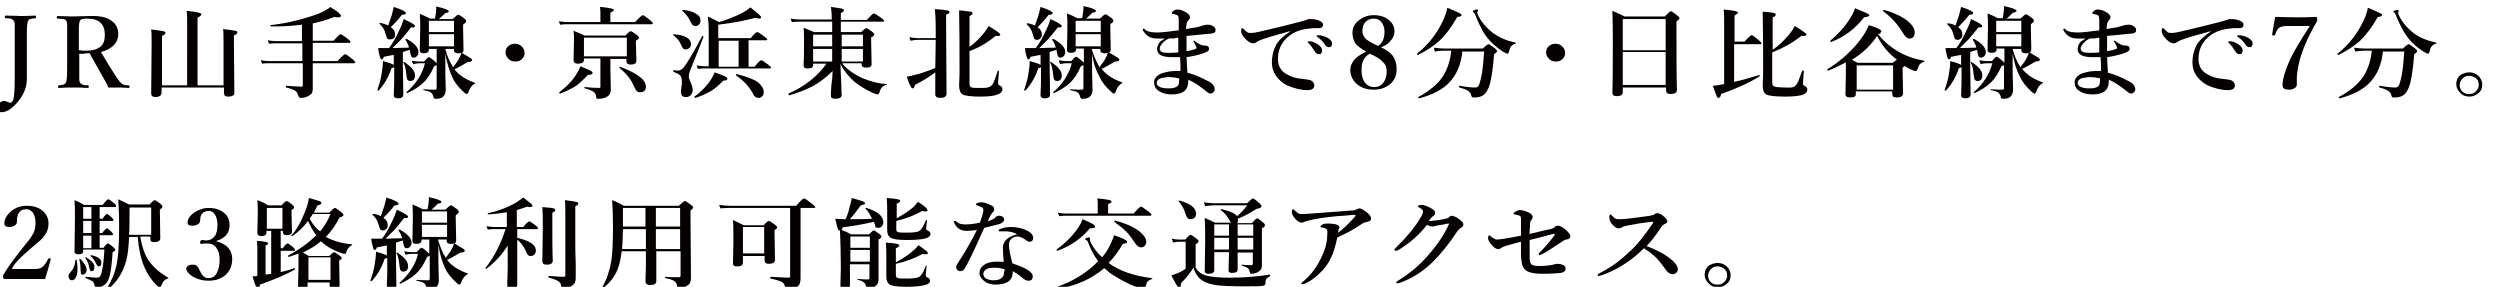
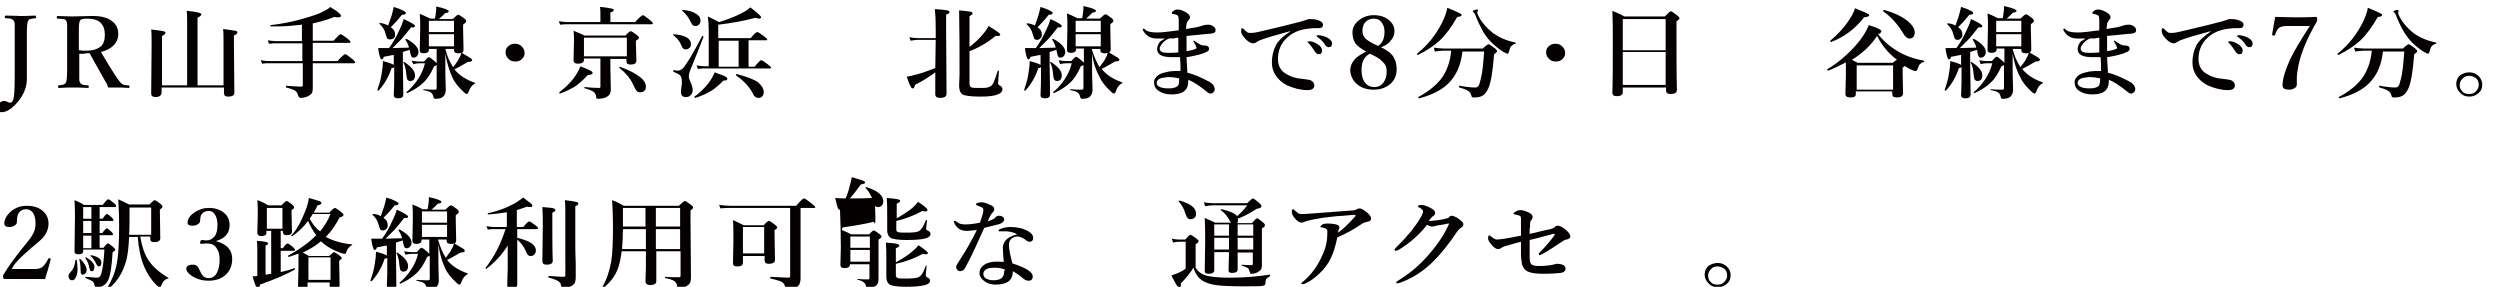
<svg xmlns="http://www.w3.org/2000/svg" version="1.1" id="レイヤー_3" x="0px" y="0px" viewBox="0 0 577.1 66.2" style="enable-background:new 0 0 577.1 66.2;" xml:space="preserve">
  <style type="text/css">
	.st0{fill:#040000;}
</style>
  <g>
    <path class="st0" d="M8.2,4.2C7.6,4.3,7.2,4.3,7,4.4C6.8,4.4,6.6,4.6,6.5,4.8c-0.2,0.3-0.3,1.3-0.3,3V13l0,5.2c0,1.9-0.7,3.6-2,5.2   c-1.4,1.7-2.7,2.5-3.8,2.5c-0.7,0-1.1-0.2-1.1-0.7c0-0.5,0.2-0.9,0.6-1.4c0.3-0.4,0.7-0.5,1.1-0.5c0.2,0,0.4,0.1,0.7,0.2   c0.3,0.2,0.5,0.2,0.7,0.2c0.3,0,0.5-0.3,0.7-0.8c0.2-0.8,0.3-2.5,0.3-5.1V7.8c0-1.2,0-2,0-2.2c0-0.3-0.1-0.5-0.2-0.8   C3,4.6,2.8,4.4,2.4,4.3c-0.2,0-0.6-0.1-1.1-0.1c-0.1,0-0.2-0.1-0.2-0.3c0-0.2,0.1-0.3,0.2-0.3c2.1,0,3.3,0.1,3.4,0.1   c0.2,0,1.4,0,3.4-0.1c0.1,0,0.2,0.1,0.2,0.3C8.4,4.1,8.3,4.2,8.2,4.2z" />
    <path class="st0" d="M18.3,12.4v3.7c0,1.2,0,2,0,2.3c0,0.3,0.1,0.5,0.2,0.7c0.1,0.2,0.4,0.4,0.7,0.5c0.1,0,0.5,0.1,1.1,0.1   c0.1,0,0.2,0.1,0.2,0.3c0,0.2-0.1,0.3-0.2,0.3c-1.5-0.1-2.6-0.1-3.4-0.1c-0.8,0-1.9,0-3.3,0.1c-0.2,0-0.2-0.1-0.2-0.3   c0-0.2,0.1-0.3,0.2-0.3c0.6-0.1,1-0.1,1.1-0.2c0.2-0.1,0.4-0.2,0.5-0.4c0.2-0.3,0.3-1.4,0.3-3.1V7.8c0-1.2,0-1.9,0-2.2   c0-0.3-0.1-0.6-0.2-0.8c-0.1-0.2-0.4-0.4-0.8-0.4c-0.2,0-0.6-0.1-1.2-0.1c-0.1,0-0.2-0.1-0.2-0.3c0-0.2,0.1-0.3,0.2-0.3   c1.1,0,2.3,0.1,3.4,0.1l4-0.1C23.1,3.6,24.9,4,26,5c0.9,0.7,1.3,1.7,1.3,2.9c0,1-0.4,1.9-1.1,2.6c-0.7,0.7-1.7,1.2-2.9,1.5   c1.2,2.1,2.4,4,3.5,5.7c0.6,0.9,1.1,1.5,1.4,1.7c0.3,0.2,0.8,0.3,1.5,0.3c0.1,0,0.2,0.1,0.2,0.3c0,0.2-0.1,0.3-0.2,0.3   c-1.3-0.1-2.2-0.1-2.5-0.1c-0.9,0-1.7,0-2.2,0c-0.2-0.6-0.5-1.2-0.9-1.8c-2.1-3.7-3.2-5.7-3.4-6.1c-0.2,0-0.4,0-0.8,0   C19.2,12.5,18.7,12.4,18.3,12.4z M18.3,11.6c0.5,0.1,1,0.1,1.6,0.1c1.6,0,2.8-0.4,3.6-1.2C24,9.9,24.2,9.1,24.2,8   c0-2.4-1.3-3.7-4-3.7c-0.9,0-1.5,0.1-1.7,0.4c-0.2,0.3-0.3,1-0.3,2.1v0.9V11.6z" />
    <path class="st0" d="M51.5,20.2H37.3v1.2c0,0.6-0.5,1-1.4,1c-0.7,0-1-0.3-1-0.8l0.1-11.1c0-1.7,0-2.9-0.1-3.7   c1.5,0.2,2.4,0.3,2.8,0.4c0.4,0.1,0.5,0.2,0.5,0.4c0,0.2-0.3,0.5-0.8,0.7v11.4h5.8V5.8c0-1.4,0-2.5-0.1-3.3   c2.2,0.2,3.4,0.5,3.4,0.8c0,0.2-0.3,0.5-0.9,0.8v15.6h6v-9.4c0-1.7,0-2.9-0.1-3.6c1.4,0.2,2.4,0.3,2.8,0.4c0.4,0.1,0.5,0.2,0.5,0.4   c0,0.2-0.3,0.5-0.8,0.7v2.2l0.1,11c0,0.6-0.5,0.9-1.4,0.9c-0.4,0-0.7-0.1-0.8-0.2c-0.1-0.1-0.2-0.4-0.2-0.7V20.2z" />
    <path class="st0" d="M72.2,10c0,1.8,0,3.2,0,4.1h5.7c1-1.1,1.6-1.6,1.8-1.6c0.2,0,0.7,0.4,1.6,1.1c0.5,0.4,0.7,0.7,0.7,0.8   c0,0.1-0.1,0.2-0.3,0.2h-9.5l0,5.8c0,0.5-0.1,0.9-0.2,1.1c-0.1,0.2-0.4,0.4-0.7,0.6c-0.5,0.3-1.2,0.5-1.9,0.5   c-0.2,0-0.3-0.1-0.4-0.2c-0.1-0.1-0.1-0.3-0.3-0.7c-0.1-0.4-0.4-0.7-0.8-0.9c-0.4-0.2-1-0.4-1.8-0.6c-0.1,0-0.1-0.1-0.1-0.2   c0-0.1,0-0.2,0.1-0.2c1.5,0.1,2.7,0.2,3.5,0.2c0.2,0,0.3-0.1,0.3-0.3v-5.1h-7.9c-0.4,0-0.9,0-1.5,0.1l-0.3-0.8   c0.6,0.1,1.2,0.2,1.7,0.2h7.9V10h-6c-0.4,0-1,0-1.7,0.1l-0.3-0.8c0.7,0.1,1.3,0.2,1.9,0.2h6V5.7c-1.8,0.2-3.7,0.4-5.7,0.4   c-0.5,0-1,0-1.5,0c-0.1,0-0.1-0.1-0.1-0.2c0-0.1,0-0.1,0.1-0.1C65.1,5.5,67.6,5,70,4.3c2.1-0.6,3.7-1.1,4.9-1.8   c0.6-0.3,1.1-0.6,1.3-0.9c1.7,1,2.5,1.7,2.5,2C78.7,3.9,78.5,4,78,4c-0.2,0-0.5,0-0.8-0.1c-1.5,0.6-3.1,1.1-5,1.5v4H77   c0.9-1,1.4-1.5,1.6-1.5c0.2,0,0.7,0.3,1.6,1c0.5,0.4,0.7,0.6,0.7,0.8c0,0.2-0.1,0.2-0.3,0.2H72.2z" />
    <path class="st0" d="M90.8,12.7c-0.2,0-0.6,0.1-1.1,0.2c-0.6,0.1-0.9,0.2-1.1,0.2c-0.1,0.4-0.3,0.6-0.5,0.6c-0.2,0-0.3-0.2-0.4-0.6   c-0.1-0.3-0.3-1-0.4-2c0.4,0,0.8,0,1.2,0h1.3c0.9-1.2,1.7-2.6,2.4-4.2c0.5-1,0.8-1.8,1-2.5c1.7,0.8,2.6,1.3,2.6,1.6   c0,0.3-0.3,0.4-0.9,0.3c-0.9,1.2-1.7,2.1-2.2,2.7c-0.5,0.5-1.2,1.2-2.1,2.1c0.9,0,2.1-0.1,3.8-0.1c-0.1-0.6-0.4-1.2-0.8-1.8   c0,0,0,0,0-0.1c0-0.1,0.1-0.1,0.2-0.1c0,0,0,0,0.1,0c1.8,1,2.7,2,2.7,3c0,0.4-0.1,0.7-0.4,1c-0.2,0.2-0.4,0.3-0.7,0.3   c-0.3,0-0.5-0.1-0.6-0.4c-0.1-0.2-0.2-0.6-0.3-1.2l0-0.2c-0.9,0.3-1.4,0.4-1.6,0.5v3.2l0.1,6.6c0,0.6-0.4,0.9-1.2,0.9   c-0.6,0-1-0.2-1-0.7c0.1-1.9,0.1-3.6,0.1-5v-1.5c-0.1,0.1-0.3,0.2-0.6,0.2c-0.7,2.1-1.7,3.8-3,5.2c0,0,0,0-0.1,0   c-0.1,0-0.2,0-0.2-0.1c0,0,0,0,0,0c0.4-1.2,0.8-2.4,1-3.8c0.2-1.1,0.3-2.1,0.3-2.9c1.5,0.4,2.3,0.7,2.5,0.9V12.7z M89.6,5.9   c0.2-0.6,0.5-1.4,0.8-2.3c0.2-0.8,0.4-1.5,0.5-2c1.9,0.6,2.8,1.1,2.8,1.4c0,0.3-0.3,0.4-0.9,0.4c-1.1,1.4-2,2.3-2.6,2.9   c0.7,0.4,1,1,1,1.7c0,0.4-0.1,0.7-0.4,0.9C90.6,9,90.3,9.1,90,9.1c-0.3,0-0.5-0.1-0.6-0.2c-0.1-0.1-0.2-0.5-0.4-1.1   c-0.2-0.9-0.7-1.7-1.4-2.3c0,0,0,0,0-0.1c0-0.1,0.1-0.2,0.2-0.1C88.4,5.4,89.1,5.6,89.6,5.9z M95.8,17.4c0,0.4-0.1,0.8-0.3,1   c-0.2,0.2-0.5,0.3-0.8,0.3s-0.5-0.1-0.7-0.4c-0.1-0.2-0.1-0.6-0.2-1.1c-0.1-1.2-0.3-2.1-0.7-2.8c0,0,0,0,0,0c0-0.1,0-0.1,0.1-0.1   c0,0,0,0,0.1,0C95,15.4,95.8,16.4,95.8,17.4z M102.8,12.4l0,4.5l0.1,3.8c0,0.7-0.2,1.2-0.6,1.6c-0.4,0.4-1,0.5-1.7,0.5   c-0.2,0-0.4,0-0.4-0.1c-0.1-0.1-0.1-0.2-0.2-0.5c-0.1-0.4-0.3-0.7-0.6-0.9c-0.3-0.2-0.8-0.3-1.6-0.5c-0.1,0-0.1-0.1-0.1-0.1   c0-0.1,0-0.1,0.1-0.1c1.1,0.1,2,0.1,2.6,0.1c0.3,0,0.4-0.1,0.4-0.4V15c-0.1,0.1-0.3,0.2-0.6,0.3c-0.7,1.6-1.5,2.9-2.5,3.8   c-0.9,0.9-2.2,1.7-3.7,2.4c0,0,0,0,0,0c-0.1,0-0.2-0.1-0.2-0.2c0,0,0,0,0,0c2.2-1.9,3.7-4.2,4.3-6.7h-1.3c-0.4,0-0.9,0.1-1.4,0.2   L95,14c0.6,0.1,1.1,0.2,1.6,0.2h1.3c0.6-0.7,0.9-1,1.1-1c0.2,0,0.6,0.3,1.3,0.9c0.2,0.2,0.4,0.4,0.5,0.5v-3.3H99v0.2   c0,0.5-0.4,0.8-1.2,0.8c-0.6,0-0.9-0.2-0.9-0.7l0.1-5.1c0-1.2,0-2.3-0.1-3.3c0.6,0.2,1.4,0.6,2.4,1.1h1.1c0.1-0.6,0.2-1,0.2-1.2   c0.1-0.5,0.1-1,0.1-1.6c1.9,0.4,2.9,0.8,2.9,1.1c0,0.2-0.3,0.4-0.8,0.4c-0.6,0.6-1.1,1.1-1.5,1.4h3.2c0.7-0.7,1.1-1,1.3-1   c0.2,0,0.6,0.3,1.3,0.8c0.4,0.3,0.5,0.5,0.5,0.7c0,0.1,0,0.2-0.1,0.3s-0.3,0.2-0.6,0.5v0.9l0.1,4.9c0,0.3-0.1,0.6-0.4,0.7   c1,0.6,1.7,1,2,1.2c0.3,0.2,0.4,0.4,0.4,0.5c0,0.2-0.3,0.4-1,0.4c-1.4,0.8-2.4,1.4-3.1,1.7c1.1,1.4,2.7,2.4,4.7,3.1   c0.1,0,0.1,0.1,0.1,0.1c0,0,0,0.1-0.1,0.1c-0.7,0.4-1.1,1-1.4,1.8c-0.1,0.4-0.3,0.6-0.5,0.6c-0.1,0-0.3-0.1-0.6-0.4   c-1.3-1.2-2.2-2.3-2.7-3.5C103.7,16.3,103.2,14.6,102.8,12.4z M104.8,7.4V4.8H99v2.6H104.8z M104.8,10.7V7.9H99v2.8H104.8z    M104.6,15.5c0.3-0.4,0.7-0.9,1.1-1.5c0.4-0.7,0.7-1.3,0.8-1.8c-0.2,0.1-0.4,0.1-0.7,0.1c-0.4,0-0.6-0.1-0.8-0.2   c-0.1-0.1-0.2-0.3-0.2-0.6v-0.2h-2C103.2,12.9,103.8,14.3,104.6,15.5z" />
    <path class="st0" d="M118.9,10.1c0.6,0,1.2,0.2,1.6,0.7c0.4,0.4,0.6,0.9,0.6,1.4c0,0.6-0.2,1.1-0.7,1.5c-0.4,0.4-0.9,0.5-1.5,0.5   c-0.6,0-1.2-0.2-1.6-0.7c-0.4-0.4-0.6-0.9-0.6-1.4c0-0.6,0.2-1.1,0.7-1.5C117.9,10.2,118.4,10.1,118.9,10.1z" />
    <path class="st0" d="M138.6,5.1v-2c0-0.3,0-0.9-0.1-1.5c1.4,0.1,2.4,0.3,2.8,0.4c0.3,0.1,0.4,0.2,0.4,0.3c0,0.2-0.3,0.4-0.8,0.6   v2.2h5.7c1-1.1,1.6-1.6,1.8-1.6c0.2,0,0.7,0.4,1.6,1.1c0.5,0.4,0.7,0.6,0.7,0.8c0,0.1-0.1,0.2-0.3,0.2H131c-0.4,0-1,0-1.7,0.1   L129,4.9c0.7,0.1,1.3,0.2,1.9,0.2H138.6z M136.8,16.9c0,0.2-0.4,0.4-1.1,0.4c-1,1.1-2,2-3,2.7c-0.9,0.5-2,1.1-3.4,1.6c0,0,0,0,0,0   c-0.1,0-0.2-0.1-0.2-0.2c0,0,0,0,0-0.1c1.7-1.3,3.1-2.7,4.1-4.4c0.3-0.5,0.6-1.1,0.8-1.6c1.2,0.5,1.9,0.8,2.3,1   C136.7,16.5,136.8,16.7,136.8,16.9z M140.9,13.5v2.3l0.1,4.8c0,0.5-0.1,0.9-0.3,1.2c-0.1,0.2-0.4,0.4-0.7,0.6   c-0.6,0.3-1.2,0.4-1.9,0.4c-0.3,0-0.4,0-0.4-0.1c0-0.1-0.1-0.2-0.1-0.5c-0.1-0.5-0.3-0.8-0.7-1.1c-0.4-0.2-1-0.5-1.9-0.7   c-0.1,0-0.1-0.1-0.1-0.2c0-0.1,0-0.1,0.1-0.1c1.1,0.1,2.2,0.2,3.3,0.2c0.2,0,0.3-0.1,0.3-0.3v-6.5h-3.8v0.2c0,0.4-0.1,0.7-0.4,0.8   c-0.2,0.1-0.5,0.2-1,0.2c-0.7,0-1-0.3-1-0.8l0.1-4.5c0-0.9,0-1.6-0.1-2.3c0.9,0.4,1.8,0.7,2.5,1.1h9.5c0.6-0.7,1-1,1.2-1   c0.2,0,0.6,0.3,1.3,0.8c0.4,0.3,0.6,0.5,0.6,0.7c0,0.2-0.2,0.4-0.7,0.7v0.8l0.1,3.8c0,0.6-0.4,0.9-1.3,0.9c-0.4,0-0.7-0.1-0.8-0.2   c-0.1-0.1-0.2-0.4-0.2-0.8v-0.3H140.9z M144.7,13V8.7h-9.9V13H144.7z M149.1,20c0,0.4-0.1,0.8-0.4,1c-0.2,0.2-0.5,0.3-0.9,0.3   c-0.4,0-0.7-0.1-0.9-0.4c-0.2-0.2-0.5-0.9-1-1.9c-0.6-1.1-1.5-2.2-2.9-3.3c0,0,0,0,0-0.1c0-0.1,0-0.2,0.1-0.2c0,0,0,0,0,0   C147.1,16.9,149.1,18.4,149.1,20z" />
    <path class="st0" d="M159.5,10.2c0,0.4-0.1,0.7-0.4,0.9c-0.2,0.2-0.5,0.3-0.8,0.3c-0.3,0-0.5-0.1-0.7-0.3c-0.1-0.2-0.3-0.5-0.5-1   c-0.3-0.7-0.9-1.4-1.7-2c0,0,0,0,0-0.1c0-0.1,0-0.1,0.1-0.1C158.2,8.1,159.5,8.9,159.5,10.2z M162.4,8.5c-0.9,2.3-1.8,4.7-2.9,7.3   c-0.4,0.9-0.5,1.5-0.5,1.9c0,0.3,0.2,0.8,0.5,1.5c0.3,0.7,0.4,1.2,0.4,1.6c0,0.5-0.2,0.9-0.5,1.2c-0.3,0.3-0.6,0.4-1.1,0.4   c-0.8,0-1.1-0.4-1.1-1.2c0-0.3,0-0.6,0.1-1.1c0.1-0.5,0.1-0.8,0.1-1.1c0-0.8-0.1-1.3-0.4-1.6c-0.2-0.2-0.7-0.5-1.5-0.8   c0,0-0.1-0.1-0.1-0.2c0-0.1,0-0.2,0.1-0.2c0.6,0.1,0.9,0.1,1,0.1c0.4,0,0.8-0.2,1.2-0.6c0.8-0.9,2.3-3.4,4.4-7.4c0,0,0,0,0.1,0   C162.4,8.4,162.4,8.4,162.4,8.5C162.4,8.5,162.4,8.5,162.4,8.5z M161.7,4.7c0,0.4-0.1,0.8-0.4,1c-0.2,0.2-0.4,0.3-0.7,0.3   c-0.4,0-0.6-0.1-0.8-0.3c-0.1-0.2-0.3-0.5-0.6-1.1c-0.4-0.8-1-1.5-1.7-2.1c0,0,0,0,0-0.1c0-0.1,0-0.1,0.1-0.1   c1.4,0.1,2.4,0.4,3.1,0.9C161.4,3.6,161.7,4.1,161.7,4.7z M167.9,18.2c0,0.3-0.3,0.4-0.9,0.4c-1.1,1.1-2.1,2-3.2,2.6   c-0.9,0.5-2,1-3.3,1.4c0,0,0,0,0,0c-0.1,0-0.2-0.1-0.2-0.2c0,0,0-0.1,0-0.1c1.2-0.8,2.3-1.9,3.4-3.3c0.5-0.7,0.9-1.4,1.3-2.3   c1.3,0.5,2.2,0.8,2.5,1C167.8,17.9,167.9,18.1,167.9,18.2z M163.6,15.4V6.8c0-1.1-0.1-2.1-0.2-3c0.8,0.4,1.7,0.8,2.6,1.3   c1.6-0.5,3.3-1.1,5.1-2c1.2-0.6,1.8-1.1,2.1-1.4c1.7,1.3,2.5,2,2.5,2.3c0,0.2-0.2,0.3-0.5,0.3c-0.2,0-0.5-0.1-0.8-0.2   c-2.2,0.6-5.1,1.2-8.6,1.6v3.1h7.5c0.8-1,1.3-1.4,1.5-1.4c0.2,0,0.7,0.3,1.6,1c0.5,0.4,0.7,0.6,0.7,0.7c0,0.2-0.1,0.2-0.3,0.2h-4   v6.1h1.4c0.8-1,1.3-1.5,1.5-1.5c0.2,0,0.7,0.3,1.6,1c0.5,0.4,0.7,0.6,0.7,0.7c0,0.1-0.1,0.2-0.3,0.2h-14.9c-0.5,0-1,0-1.7,0.1   l-0.3-0.8c0.7,0.1,1.3,0.2,1.9,0.2H163.6z M165.9,15.4h4.6V9.4h-4.6V15.4z M176.3,21.3c0,0.4-0.1,0.7-0.4,1   c-0.2,0.2-0.5,0.3-0.8,0.3c-0.3,0-0.6-0.1-0.8-0.3c-0.2-0.1-0.4-0.4-0.6-0.9c-0.9-1.6-2.2-2.9-3.8-4c0,0,0,0,0-0.1   c0-0.2,0.1-0.2,0.2-0.2c2.3,0.6,3.9,1.2,4.9,1.9C175.9,19.8,176.3,20.5,176.3,21.3z" />
-     <path class="st0" d="M192.2,16.4c-1.5,1.5-3.1,2.7-4.8,3.6c-1.4,0.7-3.1,1.4-5.2,2c0,0-0.1,0-0.1-0.1s-0.1-0.1-0.1-0.2   c0,0,0-0.1,0-0.1c3.7-1.6,6.6-3.9,8.8-6.9h-3.1V15c0,0.6-0.4,0.8-1.3,0.8c-0.6,0-0.9-0.2-0.9-0.7c0.1-1.5,0.1-3.3,0.1-5.4   c0-1.3,0-2.4-0.1-3.3c0.8,0.3,1.6,0.7,2.4,1h4.2V5h-7.4c-0.5,0-1.1,0-1.9,0.1l-0.3-0.8c0.7,0.1,1.4,0.2,2.1,0.2h7.4V4.4   c0-1.3-0.1-2.2-0.2-2.8c1.4,0.2,2.3,0.3,2.6,0.4c0.3,0.1,0.4,0.2,0.4,0.4c0,0.2-0.2,0.4-0.7,0.6v1.6h6c0.9-1,1.4-1.5,1.6-1.5   c0.2,0,0.7,0.3,1.7,1c0.5,0.4,0.7,0.6,0.7,0.7c0,0.1-0.1,0.2-0.3,0.2h-9.7v2.4h4.7c0.6-0.6,1-0.9,1.2-0.9c0.2,0,0.6,0.3,1.3,0.8   c0.4,0.3,0.5,0.5,0.5,0.7c0,0.2-0.2,0.4-0.7,0.6v1l0.1,5.2c0,0.6-0.4,0.8-1.3,0.8c-0.4,0-0.6-0.1-0.8-0.2c-0.1-0.1-0.2-0.3-0.2-0.6   v-0.2h-4.5c1,1.3,2.5,2.4,4.6,3.4c1.9,0.8,3.8,1.3,5.6,1.4c0.1,0,0.1,0,0.1,0.1c0,0.1,0,0.1-0.1,0.1c-0.8,0.2-1.3,0.7-1.5,1.5   c-0.1,0.4-0.3,0.7-0.5,0.7c-0.1,0-0.5-0.1-1-0.3c-1.6-0.7-3-1.6-4.2-2.5c-1.3-1.1-2.5-2.5-3.4-4.2c0,0.4,0.1,2,0.2,4.7   c0,1.4,0.1,2.2,0.1,2.4c0,0.6-0.5,0.9-1.5,0.9c-0.7,0-1-0.2-1-0.7c0-0.2,0-1,0.1-2.3C192.1,18.4,192.2,17.3,192.2,16.4z M192.1,8   h-4.4v2.7h4.4V8z M192.1,14.2v-2.9h-4.4v2.9H192.1z M194.3,8v2.7h4.9V8H194.3z M194.3,14.2h4.9v-2.9h-4.9V14.2z" />
    <path class="st0" d="M215.9,16.7c-1.2,0.9-2.7,1.9-4.7,2.9c-0.1,0.5-0.2,0.8-0.5,0.8c-0.2,0-0.4-0.2-0.5-0.5   c-0.2-0.3-0.5-1-0.9-2.2c0.4-0.1,0.9-0.1,1.4-0.3c1.5-0.3,3.2-0.9,5.2-1.7l0.1-6.5h-4.2c-0.5,0-1,0.1-1.6,0.2l-0.3-0.8   c0.7,0.1,1.3,0.2,1.9,0.2h4.2V6.8c0-2.3-0.1-3.8-0.2-4.7c1.5,0.1,2.5,0.2,2.9,0.3c0.3,0.1,0.5,0.2,0.5,0.4c0,0.2-0.3,0.4-0.8,0.6v3   l0.1,15.2c0,0.7-0.5,1-1.5,1c-0.7,0-1.1-0.3-1.1-0.8c0-0.3,0-1,0-2C215.9,18.5,215.9,17.5,215.9,16.7z M223.7,10.9   c1.2-0.9,2.3-1.9,3.2-3c0.6-0.7,1-1.3,1.3-1.9c1.8,1.1,2.7,1.7,2.7,2c0,0.2-0.2,0.3-0.6,0.3c-0.1,0-0.3,0-0.5,0   c-1.8,1.5-3.8,2.7-6,3.5v7.5c0,0.5,0.2,0.8,0.5,0.9c0.3,0.1,1,0.1,2.1,0.1c0.7,0,1.2,0,1.5-0.1c0.3,0,0.5-0.2,0.8-0.3   c0.3-0.2,0.6-0.6,0.8-1.2c0.2-0.5,0.5-1.3,0.8-2.3c0,0,0.1-0.1,0.1-0.1c0.1,0,0.2,0,0.2,0.1c-0.1,1.7-0.2,2.6-0.2,2.8   c0,0.2,0.1,0.4,0.3,0.5c0.5,0.2,0.7,0.5,0.7,0.9c0,0.7-0.6,1.1-1.7,1.4c-0.8,0.2-1.9,0.3-3.4,0.3c-2.2,0-3.6-0.2-4.1-0.5   c-0.5-0.3-0.8-1-0.8-2l0.1-2.6c0-5.4,0-10.3-0.1-14.8c1.5,0.1,2.4,0.3,2.7,0.3c0.3,0.1,0.4,0.2,0.4,0.4c0,0.2-0.2,0.4-0.7,0.6V10.9   z" />
    <path class="st0" d="M240.1,12.7c-0.2,0-0.6,0.1-1.1,0.2c-0.6,0.1-0.9,0.2-1.1,0.2c-0.1,0.4-0.3,0.6-0.5,0.6   c-0.2,0-0.3-0.2-0.4-0.6c-0.1-0.3-0.3-1-0.4-2c0.4,0,0.8,0,1.2,0h1.3c0.9-1.2,1.7-2.6,2.4-4.2c0.5-1,0.8-1.8,1-2.5   c1.7,0.8,2.6,1.3,2.6,1.6c0,0.3-0.3,0.4-0.9,0.3c-0.9,1.2-1.7,2.1-2.2,2.7c-0.5,0.5-1.2,1.2-2.1,2.1c0.9,0,2.1-0.1,3.8-0.1   c-0.1-0.6-0.4-1.2-0.8-1.8c0,0,0,0,0-0.1c0-0.1,0.1-0.1,0.2-0.1c0,0,0,0,0.1,0c1.8,1,2.7,2,2.7,3c0,0.4-0.1,0.7-0.4,1   c-0.2,0.2-0.4,0.3-0.7,0.3c-0.3,0-0.5-0.1-0.6-0.4c-0.1-0.2-0.2-0.6-0.3-1.2l0-0.2c-0.9,0.3-1.4,0.4-1.6,0.5v3.2l0.1,6.6   c0,0.6-0.4,0.9-1.2,0.9c-0.6,0-1-0.2-1-0.7c0.1-1.9,0.1-3.6,0.1-5v-1.5c-0.1,0.1-0.3,0.2-0.6,0.2c-0.7,2.1-1.7,3.8-3,5.2   c0,0,0,0-0.1,0c-0.1,0-0.2,0-0.2-0.1c0,0,0,0,0,0c0.4-1.2,0.8-2.4,1-3.8c0.2-1.1,0.3-2.1,0.3-2.9c1.5,0.4,2.3,0.7,2.5,0.9V12.7z    M238.9,5.9c0.2-0.6,0.5-1.4,0.8-2.3c0.2-0.8,0.4-1.5,0.5-2c1.9,0.6,2.8,1.1,2.8,1.4c0,0.3-0.3,0.4-0.9,0.4c-1.1,1.4-2,2.3-2.6,2.9   c0.7,0.4,1,1,1,1.7c0,0.4-0.1,0.7-0.4,0.9c-0.2,0.2-0.4,0.3-0.7,0.3c-0.3,0-0.5-0.1-0.6-0.2c-0.1-0.1-0.2-0.5-0.4-1.1   c-0.2-0.9-0.7-1.7-1.4-2.3c0,0,0,0,0-0.1c0-0.1,0.1-0.2,0.2-0.1C237.7,5.4,238.3,5.6,238.9,5.9z M245.1,17.4c0,0.4-0.1,0.8-0.3,1   c-0.2,0.2-0.5,0.3-0.8,0.3s-0.5-0.1-0.7-0.4c-0.1-0.2-0.1-0.6-0.2-1.1c-0.1-1.2-0.3-2.1-0.7-2.8c0,0,0,0,0,0c0-0.1,0-0.1,0.1-0.1   c0,0,0,0,0.1,0C244.3,15.4,245.1,16.4,245.1,17.4z M252.1,12.4l0,4.5l0.1,3.8c0,0.7-0.2,1.2-0.6,1.6c-0.4,0.4-1,0.5-1.7,0.5   c-0.2,0-0.4,0-0.4-0.1c-0.1-0.1-0.1-0.2-0.2-0.5c-0.1-0.4-0.3-0.7-0.6-0.9c-0.3-0.2-0.8-0.3-1.6-0.5c-0.1,0-0.1-0.1-0.1-0.1   c0-0.1,0-0.1,0.1-0.1c1.1,0.1,2,0.1,2.6,0.1c0.3,0,0.4-0.1,0.4-0.4V15c-0.1,0.1-0.3,0.2-0.6,0.3c-0.7,1.6-1.5,2.9-2.5,3.8   c-0.9,0.9-2.2,1.7-3.7,2.4c0,0,0,0,0,0c-0.1,0-0.2-0.1-0.2-0.2c0,0,0,0,0,0c2.2-1.9,3.7-4.2,4.3-6.7h-1.3c-0.4,0-0.9,0.1-1.4,0.2   l-0.3-0.9c0.6,0.1,1.1,0.2,1.6,0.2h1.3c0.6-0.7,0.9-1,1.1-1c0.2,0,0.6,0.3,1.3,0.9c0.2,0.2,0.4,0.4,0.5,0.5v-3.3h-1.8v0.2   c0,0.5-0.4,0.8-1.2,0.8c-0.6,0-0.9-0.2-0.9-0.7l0.1-5.1c0-1.2,0-2.3-0.1-3.3c0.6,0.2,1.4,0.6,2.4,1.1h1.1c0.1-0.6,0.2-1,0.2-1.2   c0.1-0.5,0.1-1,0.1-1.6c1.9,0.4,2.9,0.8,2.9,1.1c0,0.2-0.3,0.4-0.8,0.4c-0.6,0.6-1.1,1.1-1.5,1.4h3.2c0.7-0.7,1.1-1,1.3-1   c0.2,0,0.6,0.3,1.3,0.8c0.4,0.3,0.5,0.5,0.5,0.7c0,0.1,0,0.2-0.1,0.3s-0.3,0.2-0.6,0.5v0.9l0.1,4.9c0,0.3-0.1,0.6-0.4,0.7   c1,0.6,1.7,1,2,1.2c0.3,0.2,0.4,0.4,0.4,0.5c0,0.2-0.3,0.4-1,0.4c-1.4,0.8-2.4,1.4-3.1,1.7c1.1,1.4,2.7,2.4,4.7,3.1   c0.1,0,0.1,0.1,0.1,0.1c0,0,0,0.1-0.1,0.1c-0.7,0.4-1.1,1-1.4,1.8c-0.1,0.4-0.3,0.6-0.5,0.6c-0.1,0-0.3-0.1-0.6-0.4   c-1.3-1.2-2.2-2.3-2.7-3.5C253,16.3,252.4,14.6,252.1,12.4z M254.1,7.4V4.8h-5.8v2.6H254.1z M254.1,10.7V7.9h-5.8v2.8H254.1z    M253.8,15.5c0.3-0.4,0.7-0.9,1.1-1.5c0.4-0.7,0.7-1.3,0.8-1.8c-0.2,0.1-0.4,0.1-0.7,0.1c-0.4,0-0.6-0.1-0.8-0.2   c-0.1-0.1-0.2-0.3-0.2-0.6v-0.2h-2C252.5,12.9,253.1,14.3,253.8,15.5z" />
    <path class="st0" d="M268.9,8.9c-0.5,0-1.1,0-1.8,0c-1.5,0-2.5-0.6-3.2-1.8c-0.1-0.1-0.1-0.3-0.1-0.3c0-0.1,0.1-0.2,0.2-0.2   c0.1,0,0.1,0,0.2,0.1c0.5,0.6,1.5,0.8,3,0.8c1,0,2.6-0.2,4.9-0.5c0-1,0-1.7,0-2.3c0-0.6-0.1-1-0.2-1.1c-0.1-0.1-0.4-0.2-0.7-0.3   c-0.2,0-0.4-0.1-0.6-0.1c-0.1,0-0.1-0.1-0.1-0.2s0.1-0.3,0.3-0.4c0.3-0.3,0.6-0.4,1-0.4c0.6,0,1.2,0.2,1.9,0.6c0.7,0.4,1,0.8,1,1.2   c0,0.2-0.1,0.4-0.3,0.6c-0.3,0.3-0.4,0.6-0.5,0.9c0,0.1,0,0.4-0.1,0.7c0,0.2,0,0.4,0,0.5c0.8-0.1,1.5-0.3,2.4-0.4   c0.6-0.1,1.1-0.3,1.4-0.4c0.3-0.1,0.7-0.2,1.2-0.2c0.5,0,0.9,0.1,1.3,0.4c0.3,0.2,0.5,0.5,0.5,0.8c0,0.4-0.1,0.6-0.4,0.7   c-0.2,0.1-0.6,0.2-1.2,0.2c-2.1,0.2-3.8,0.4-5.1,0.5c0,0.5,0,1.1,0,1.7c0,0.6,0,1.2,0,1.8c0.9-0.1,1.6-0.3,2.1-0.5   c0.2-0.1,0.2-0.2,0.2-0.3c0-0.1-0.1-0.2-0.2-0.5c0-0.1-0.2-0.4-0.5-0.9c0,0,0-0.1,0-0.1c0-0.1,0-0.1,0.1-0.1c0.1,0,0.1,0,0.2,0.1   c0.4,0.3,0.9,0.6,1.3,0.8c0.3,0.1,0.5,0.2,0.7,0.2h0.2c0.8,0,1.1,0.3,1.1,0.8c0,0.2-0.1,0.4-0.4,0.6c-0.2,0.1-0.4,0.2-0.9,0.4   c-1.2,0.4-2.5,0.7-3.9,0.9c0,0.5,0.1,1.7,0.2,3.6c1.4,0.3,3,1,4.9,2c1,0.5,1.4,1.2,1.4,1.8c0,0.3-0.1,0.5-0.3,0.7   c-0.2,0.2-0.4,0.3-0.6,0.3c-0.3,0-0.6-0.1-0.9-0.4c-1.7-1.4-3.1-2.3-4.3-2.8c0,0.1,0,0.2,0,0.3c0,2.1-1.2,3.1-3.8,3.1   c-1.3,0-2.3-0.3-3-0.8c-0.8-0.5-1.1-1.2-1.1-2c0-0.7,0.4-1.3,1.2-1.8c0.5-0.3,1.3-0.5,2.3-0.7c0.3,0,0.7-0.1,1.2-0.1   c0.4,0,0.8,0,1.4,0c0-1.1,0-2.2-0.1-3.2c-0.4,0-1.1,0-1.9,0c-2.3,0-3.4-0.6-3.4-1.9c0-0.6,0.3-1.3,0.9-1.9   C267.9,9.6,268.2,9.3,268.9,8.9z M272.2,18.1c-0.8-0.2-1.6-0.3-2.2-0.3c-0.2,0-0.4,0-0.5,0c-0.8,0.1-1.5,0.2-1.9,0.4   c-0.4,0.3-0.6,0.6-0.6,0.9c0,0.5,0.3,0.8,0.8,1c0.4,0.2,1.1,0.3,2.1,0.3c0.9,0,1.6-0.2,2-0.6C272.1,19.7,272.2,19.1,272.2,18.1z    M269.8,8.9c-0.5,0.2-1,0.6-1.4,1c-0.4,0.5-0.7,0.9-0.7,1.3c0,0.7,0.6,1,1.9,1c0.7,0,1.5,0,2.4-0.1c0-1.5,0-2.6,0-3.4   c-0.3,0-0.7,0.1-1.2,0.2C270.4,8.8,270.1,8.9,269.8,8.9z" />
    <path class="st0" d="M297.8,7.3V7.2c-3,0.8-5.4,1.5-7,2.1c-0.4,0.2-0.7,0.4-0.9,0.5c-0.2,0.2-0.4,0.2-0.7,0.2   c-0.5,0-1.1-0.4-1.8-1.1c-0.6-0.7-0.9-1.2-0.9-1.7c0-0.5,0.1-0.7,0.2-0.7c0.1,0,0.3,0.1,0.4,0.2c0.4,0.4,0.7,0.7,0.9,0.8   c0.2,0.1,0.4,0.1,0.7,0.1c0,0,0.1,0,0.2,0c0.7,0,2-0.3,4-0.8c2.6-0.6,5-1.2,7.3-1.8c0.5-0.1,0.9-0.3,1.3-0.4   c0.2-0.1,0.5-0.2,0.9-0.2c0.9,0,1.6,0.1,2.2,0.4c0.5,0.2,0.8,0.5,0.8,0.9c0,0.5-0.3,0.8-0.9,0.8c-0.1,0-0.4,0-0.9,0   c-0.5,0-0.9,0-1.4,0.1c-2.3,0.2-4.1,1-5.5,2.5c-1.1,1.2-1.7,2.7-1.7,4.5c0,1.5,0.6,2.7,1.8,3.4c1.1,0.7,2.3,1.1,3.8,1.2   c0.9,0.1,1.5,0.2,1.9,0.3c0.6,0.3,0.9,0.7,0.9,1.2c0,0.7-0.5,1.1-1.6,1.1c-1.5,0-3.1-0.4-4.7-1.1c-1-0.5-1.8-1.2-2.5-2.1   c-0.7-1-1-2-1-3.2c0-1.4,0.3-2.7,0.9-3.9C295,9.5,296.1,8.4,297.8,7.3z M302.3,9.5c0.8,0.1,1.4,0.4,2,0.8c0.6,0.4,0.9,0.9,0.9,1.4   c0,0.2-0.1,0.4-0.2,0.6c-0.1,0.2-0.3,0.2-0.6,0.2c-0.3,0-0.6-0.2-0.8-0.5c-0.5-0.8-1-1.5-1.5-2c-0.2-0.2-0.3-0.3-0.3-0.3   c0-0.1,0-0.1,0.1-0.1c0,0,0.1,0,0.2,0S302.3,9.5,302.3,9.5z M304.3,8.1c0.9,0.1,1.6,0.3,2.3,0.7c0.6,0.4,0.9,0.8,0.9,1.2   c0,0.3-0.1,0.5-0.2,0.7c-0.1,0.1-0.3,0.2-0.5,0.2c-0.4,0-0.7-0.2-0.9-0.5c-0.4-0.7-1-1.3-1.7-1.8c-0.2-0.1-0.3-0.2-0.3-0.3   c0-0.1,0-0.1,0.1-0.1s0.1,0,0.2,0C304.1,8.1,304.2,8.1,304.3,8.1z" />
    <path class="st0" d="M318.8,10.9c1.4,0.7,2.4,1.4,2.9,2.3c0.5,0.8,0.7,1.7,0.7,2.8c0,1.4-0.5,2.6-1.6,3.5c-1,0.8-2.2,1.2-3.7,1.2   c-1.7,0-3.1-0.5-4.1-1.5c-0.8-0.8-1.3-1.9-1.3-3c0-1,0.4-1.8,1.1-2.6c0.6-0.6,1.4-1.1,2.6-1.7c-1.2-0.6-2.1-1.3-2.6-2   c-0.4-0.7-0.6-1.5-0.6-2.4c0-1.1,0.5-2.1,1.6-2.9c0.9-0.7,2-1.1,3.3-1.1c1.5,0,2.7,0.4,3.6,1.2c0.8,0.7,1.2,1.5,1.2,2.5   c0,0.9-0.3,1.6-0.9,2.2C320.6,10,319.9,10.5,318.8,10.9z M316.2,12.4c-0.8,0.4-1.3,1-1.6,1.8c-0.2,0.5-0.3,1.2-0.3,2.1   c0,1.2,0.3,2.2,0.9,2.9c0.5,0.6,1.2,0.9,2,0.9c1,0,1.7-0.4,2.2-1.1c0.5-0.7,0.7-1.5,0.7-2.6c0-0.9-0.3-1.6-1-2.2   C318.6,13.6,317.6,13,316.2,12.4z M318.1,10.6c1-0.6,1.5-1.7,1.5-3.3c0-1-0.3-1.7-0.8-2.3c-0.4-0.5-1-0.7-1.7-0.7   c-0.8,0-1.5,0.3-2,0.9c-0.4,0.5-0.6,1.2-0.6,2c0,0.7,0.3,1.3,0.8,1.8C315.9,9.5,316.8,10,318.1,10.6z" />
    <path class="st0" d="M337.4,3.4c0,0.3-0.3,0.5-1,0.5c-1.3,2.3-2.7,4.2-4.1,5.5c-1.3,1.2-3,2.3-5,3.3c0,0,0,0,0,0   c-0.1,0-0.2-0.1-0.2-0.2c0,0,0,0,0-0.1c2.5-2,4.4-4.4,5.8-7.2c0.6-1.2,1-2.3,1.2-3.4C336.3,2.7,337.4,3.2,337.4,3.4z M337.6,11.7   c-0.3,3.2-1.4,5.7-3.2,7.5c-1.6,1.6-3.8,2.7-6.8,3.5c-0.1,0-0.2,0-0.2-0.2c0,0,0-0.1,0-0.1c2.6-1.4,4.5-3,5.7-4.8   c1-1.6,1.7-3.6,1.9-5.9h-1.8c-0.6,0-1.3,0.1-2,0.2L331,11c0.8,0.1,1.5,0.2,2.2,0.2h9.1c0.7-0.7,1.2-1,1.3-1c0.2,0,0.6,0.3,1.4,0.9   c0.4,0.3,0.6,0.6,0.6,0.7c0,0.1-0.2,0.4-0.7,0.7c-0.3,3.8-0.7,6.4-1.3,7.8c-0.3,0.7-0.7,1.3-1.1,1.6c-0.5,0.4-1.2,0.6-2.1,0.6   c-0.3,0-0.6,0-0.6-0.1c-0.1-0.1-0.2-0.3-0.2-0.5c-0.1-0.4-0.4-0.7-0.8-1c-0.4-0.2-1.1-0.5-1.9-0.7c0,0-0.1-0.1-0.1-0.2   c0-0.2,0-0.3,0.1-0.2c1.7,0.3,2.9,0.4,3.6,0.4c0.4,0,0.6-0.1,0.8-0.4c0.2-0.3,0.3-0.7,0.5-1.5c0.4-1.4,0.6-3.6,0.8-6.4H337.6z    M349.8,9.8c0,0,0.1,0.1,0.1,0.1c0,0.1,0,0.2-0.1,0.2c-0.4,0.1-0.7,0.3-0.9,0.5c-0.2,0.2-0.4,0.6-0.5,1.1c-0.1,0.4-0.2,0.7-0.4,0.7   c-0.2,0-0.5-0.2-1.1-0.5c-0.9-0.6-1.8-1.3-2.6-2.1C343.5,9,342.7,8,342.2,7c-0.5-0.9-1.1-2.1-1.7-3.7c-0.1-0.2-0.2-0.3-0.3-0.4   C340,2.8,340,2.7,340,2.6c0-0.1,0.1-0.2,0.4-0.3c0.2-0.1,0.4-0.1,0.6-0.1s0.2,0.1,0.2,0.2L341,2.8c0,0.1,0,0.3,0.1,0.5   c0.7,1.6,1.9,3,3.5,4.3C346,8.6,347.7,9.4,349.8,9.8z" />
    <path class="st0" d="M359.1,10.1c0.6,0,1.2,0.2,1.6,0.7c0.4,0.4,0.6,0.9,0.6,1.4c0,0.6-0.2,1.1-0.7,1.5c-0.4,0.4-0.9,0.5-1.5,0.5   c-0.6,0-1.2-0.2-1.6-0.7c-0.4-0.4-0.6-0.9-0.6-1.4c0-0.6,0.2-1.1,0.7-1.5C358.1,10.2,358.6,10.1,359.1,10.1z" />
    <path class="st0" d="M384.5,20.2h-9.9v1.1c0,0.6-0.5,0.9-1.4,0.9c-0.7,0-1-0.3-1-0.8c0.1-3.1,0.1-6.9,0.1-11.4c0-2.9,0-5.4-0.1-7.5   c0.9,0.4,1.9,0.8,2.8,1.3h9.3c0.8-0.8,1.2-1.2,1.4-1.2c0.2,0,0.6,0.3,1.4,0.9c0.4,0.3,0.6,0.6,0.6,0.7c0,0.2-0.2,0.4-0.7,0.7v2.6   c0,5.2,0,9.7,0.1,13.3c0,0.6-0.5,0.9-1.5,0.9c-0.7,0-1-0.3-1-0.8V20.2z M384.5,11.5V4.4h-9.9v7.2H384.5z M384.5,19.6V12h-9.9v7.6   H384.5z" />
-     <path class="st0" d="M400.3,10.3v8.6c1.9-0.4,3.9-1,5.8-1.6c0,0,0,0,0,0c0.1,0,0.1,0.1,0.1,0.2c0,0,0,0.1,0,0.1   c-2.2,1.4-5.2,2.8-8.9,4.1c-0.1,0.6-0.3,0.9-0.6,0.9c-0.2,0-0.4-0.2-0.5-0.6c-0.2-0.4-0.4-1.1-0.8-2.2c0.7-0.1,1.2-0.1,1.5-0.2   c0.2,0,0.6-0.1,1.1-0.2V5c0-1.1,0-2-0.1-2.8c2.2,0.2,3.3,0.4,3.3,0.7c0,0.2-0.3,0.4-0.8,0.7v6h2.3c0.9-1,1.5-1.5,1.7-1.5   c0.1,0,0.7,0.4,1.5,1.1c0.4,0.4,0.7,0.6,0.7,0.8c0,0.2-0.1,0.2-0.3,0.2H400.3z M409.2,11.5c1.3-0.9,2.5-2,3.5-3.2   c0.7-0.8,1.3-1.6,1.6-2.3c1.8,1.1,2.7,1.7,2.7,2c0,0.2-0.2,0.3-0.7,0.3c-0.1,0-0.3,0-0.5,0c-2,1.6-4.2,2.8-6.7,3.8v7   c0,0.3,0.1,0.6,0.2,0.7c0.1,0.1,0.4,0.2,0.8,0.3c0.3,0,1,0.1,1.9,0.1c0.7,0,1.1,0,1.4,0c0.3,0,0.5-0.1,0.8-0.2   c0.3-0.2,0.6-0.6,0.9-1.2c0.2-0.5,0.5-1.3,0.9-2.4c0-0.1,0.1-0.1,0.2-0.1c0.1,0,0.2,0,0.2,0.1c-0.1,1.7-0.2,2.6-0.2,2.9   c0,0.2,0.1,0.4,0.3,0.5c0.5,0.2,0.7,0.5,0.7,0.9c0,0.6-0.5,1.1-1.5,1.3c-0.8,0.2-2.1,0.3-3.7,0.3c-2.3,0-3.8-0.2-4.3-0.5   c-0.5-0.3-0.8-1-0.8-2l0.1-2.6c0-5.4,0-10.2-0.1-14.5c1.4,0.1,2.3,0.2,2.6,0.3c0.3,0.1,0.4,0.2,0.4,0.4c0,0.2-0.2,0.5-0.7,0.6V11.5   z" />
    <path class="st0" d="M433.5,7.8c1.4,1.9,3.3,3.4,5.6,4.6c1.6,0.8,3.3,1.3,5,1.6c0,0,0.1,0,0.1,0.1c0,0.1,0,0.2-0.1,0.2   c-0.4,0.1-0.7,0.3-0.9,0.5c-0.2,0.2-0.3,0.5-0.5,1c-0.1,0.4-0.3,0.6-0.5,0.6c-0.3,0-0.8-0.2-1.4-0.5c-0.5-0.3-0.9-0.5-1.1-0.7   c0,0.1-0.2,0.2-0.5,0.4v1l0.1,4.9c0,0.7-0.5,1-1.4,1c-0.4,0-0.7-0.1-0.9-0.2c-0.1-0.1-0.2-0.4-0.2-0.7v-0.5h-8.4v0.6   c0,0.6-0.4,0.8-1.3,0.8c-0.8,0-1.1-0.3-1.1-0.8l0.1-4.3c0-0.7,0-1.7,0-3c-1.4,0.7-2.7,1.4-4.1,1.9c0,0,0,0,0,0   c-0.1,0-0.2-0.1-0.2-0.2c0,0,0-0.1,0-0.1c1.5-0.9,3-2,4.5-3.4c1.2-1.1,2.3-2.3,3.2-3.5c0.9-1.2,1.5-2.3,1.9-3.3   c2,0.6,2.9,1.1,2.9,1.4c0,0.2-0.1,0.2-0.2,0.3C434.2,7.8,433.9,7.8,433.5,7.8L433.5,7.8z M431.5,3.5c0,0.3-0.4,0.4-1.2,0.5   c-2,2.6-4.5,4.5-7.6,5.7c0,0,0,0,0,0c-0.1,0-0.2-0.1-0.2-0.2c0,0,0-0.1,0-0.1c1.7-1.4,3.3-3.1,4.6-5.2c0.6-0.9,0.9-1.6,1.1-2.3   C430.4,2.8,431.5,3.2,431.5,3.5z M433.3,8.3c-1.3,2-3.2,3.9-5.8,5.5c0.8,0.4,1.2,0.7,1.4,0.7h8c0.5-0.4,0.9-0.7,1-0.7   C436,12.4,434.5,10.6,433.3,8.3z M437,20.7v-5.6h-8.4v5.6H437z M442,7.5c0,0.4-0.1,0.8-0.4,1.1c-0.2,0.2-0.5,0.3-0.8,0.3   c-0.5,0-1-0.4-1.4-1.1c-1.2-2-2.7-3.8-4.7-5.2c0,0,0,0,0-0.1c0-0.1,0.1-0.2,0.2-0.2c2.3,0.6,4.1,1.5,5.4,2.5   C441.4,5.7,442,6.6,442,7.5z" />
    <path class="st0" d="M452.6,12.7c-0.2,0-0.6,0.1-1.1,0.2c-0.6,0.1-0.9,0.2-1.1,0.2c-0.1,0.4-0.3,0.6-0.5,0.6   c-0.2,0-0.3-0.2-0.4-0.6c-0.1-0.3-0.3-1-0.4-2c0.4,0,0.8,0,1.2,0h1.3c0.9-1.2,1.7-2.6,2.4-4.2c0.5-1,0.8-1.8,1-2.5   c1.7,0.8,2.6,1.3,2.6,1.6c0,0.3-0.3,0.4-0.9,0.3c-0.9,1.2-1.7,2.1-2.2,2.7c-0.5,0.5-1.2,1.2-2.1,2.1c0.9,0,2.1-0.1,3.8-0.1   c-0.1-0.6-0.4-1.2-0.8-1.8c0,0,0,0,0-0.1c0-0.1,0.1-0.1,0.2-0.1c0,0,0,0,0.1,0c1.8,1,2.7,2,2.7,3c0,0.4-0.1,0.7-0.4,1   c-0.2,0.2-0.4,0.3-0.7,0.3c-0.3,0-0.5-0.1-0.6-0.4c-0.1-0.2-0.2-0.6-0.3-1.2l0-0.2c-0.9,0.3-1.4,0.4-1.6,0.5v3.2l0.1,6.6   c0,0.6-0.4,0.9-1.2,0.9c-0.6,0-1-0.2-1-0.7c0.1-1.9,0.1-3.6,0.1-5v-1.5c-0.1,0.1-0.3,0.2-0.6,0.2c-0.7,2.1-1.7,3.8-3,5.2   c0,0,0,0-0.1,0c-0.1,0-0.2,0-0.2-0.1c0,0,0,0,0,0c0.4-1.2,0.8-2.4,1-3.8c0.2-1.1,0.3-2.1,0.3-2.9c1.5,0.4,2.3,0.7,2.5,0.9V12.7z    M451.4,5.9c0.2-0.6,0.5-1.4,0.8-2.3c0.2-0.8,0.4-1.5,0.5-2c1.9,0.6,2.8,1.1,2.8,1.4c0,0.3-0.3,0.4-0.9,0.4c-1.1,1.4-2,2.3-2.6,2.9   c0.7,0.4,1,1,1,1.7c0,0.4-0.1,0.7-0.4,0.9c-0.2,0.2-0.4,0.3-0.7,0.3c-0.3,0-0.5-0.1-0.6-0.2c-0.1-0.1-0.2-0.5-0.4-1.1   c-0.2-0.9-0.7-1.7-1.4-2.3c0,0,0,0,0-0.1c0-0.1,0.1-0.2,0.2-0.1C450.2,5.4,450.9,5.6,451.4,5.9z M457.6,17.4c0,0.4-0.1,0.8-0.3,1   c-0.2,0.2-0.5,0.3-0.8,0.3s-0.5-0.1-0.7-0.4c-0.1-0.2-0.1-0.6-0.2-1.1c-0.1-1.2-0.3-2.1-0.7-2.8c0,0,0,0,0,0c0-0.1,0-0.1,0.1-0.1   c0,0,0,0,0.1,0C456.8,15.4,457.6,16.4,457.6,17.4z M464.6,12.4l0,4.5l0.1,3.8c0,0.7-0.2,1.2-0.6,1.6c-0.4,0.4-1,0.5-1.7,0.5   c-0.2,0-0.4,0-0.4-0.1c-0.1-0.1-0.1-0.2-0.2-0.5c-0.1-0.4-0.3-0.7-0.6-0.9c-0.3-0.2-0.8-0.3-1.6-0.5c-0.1,0-0.1-0.1-0.1-0.1   c0-0.1,0-0.1,0.1-0.1c1.1,0.1,2,0.1,2.6,0.1c0.3,0,0.4-0.1,0.4-0.4V15c-0.1,0.1-0.3,0.2-0.6,0.3c-0.7,1.6-1.5,2.9-2.5,3.8   c-0.9,0.9-2.2,1.7-3.7,2.4c0,0,0,0,0,0c-0.1,0-0.2-0.1-0.2-0.2c0,0,0,0,0,0c2.2-1.9,3.7-4.2,4.3-6.7h-1.3c-0.4,0-0.9,0.1-1.4,0.2   l-0.3-0.9c0.6,0.1,1.1,0.2,1.6,0.2h1.3c0.6-0.7,0.9-1,1.1-1c0.2,0,0.6,0.3,1.3,0.9c0.2,0.2,0.4,0.4,0.5,0.5v-3.3h-1.8v0.2   c0,0.5-0.4,0.8-1.2,0.8c-0.6,0-0.9-0.2-0.9-0.7l0.1-5.1c0-1.2,0-2.3-0.1-3.3c0.6,0.2,1.4,0.6,2.4,1.1h1.1c0.1-0.6,0.2-1,0.2-1.2   c0.1-0.5,0.1-1,0.1-1.6c1.9,0.4,2.9,0.8,2.9,1.1c0,0.2-0.3,0.4-0.8,0.4c-0.6,0.6-1.1,1.1-1.5,1.4h3.2c0.7-0.7,1.1-1,1.3-1   c0.2,0,0.6,0.3,1.3,0.8c0.4,0.3,0.5,0.5,0.5,0.7c0,0.1,0,0.2-0.1,0.3s-0.3,0.2-0.6,0.5v0.9l0.1,4.9c0,0.3-0.1,0.6-0.4,0.7   c1,0.6,1.7,1,2,1.2c0.3,0.2,0.4,0.4,0.4,0.5c0,0.2-0.3,0.4-1,0.4c-1.4,0.8-2.4,1.4-3.1,1.7c1.1,1.4,2.7,2.4,4.7,3.1   c0.1,0,0.1,0.1,0.1,0.1c0,0,0,0.1-0.1,0.1c-0.7,0.4-1.1,1-1.4,1.8c-0.1,0.4-0.3,0.6-0.5,0.6c-0.1,0-0.3-0.1-0.6-0.4   c-1.3-1.2-2.2-2.3-2.7-3.5C465.5,16.3,465,14.6,464.6,12.4z M466.6,7.4V4.8h-5.8v2.6H466.6z M466.6,10.7V7.9h-5.8v2.8H466.6z    M466.4,15.5c0.3-0.4,0.7-0.9,1.1-1.5c0.4-0.7,0.7-1.3,0.8-1.8c-0.2,0.1-0.4,0.1-0.7,0.1c-0.4,0-0.6-0.1-0.8-0.2   c-0.1-0.1-0.2-0.3-0.2-0.6v-0.2h-2C465,12.9,465.6,14.3,466.4,15.5z" />
    <path class="st0" d="M481.4,8.9c-0.5,0-1.1,0-1.8,0c-1.5,0-2.5-0.6-3.2-1.8c-0.1-0.1-0.1-0.3-0.1-0.3c0-0.1,0.1-0.2,0.2-0.2   c0.1,0,0.1,0,0.2,0.1c0.5,0.6,1.5,0.8,3,0.8c1,0,2.6-0.2,4.9-0.5c0-1,0-1.7,0-2.3c0-0.6-0.1-1-0.2-1.1c-0.1-0.1-0.4-0.2-0.7-0.3   c-0.2,0-0.4-0.1-0.6-0.1c-0.1,0-0.1-0.1-0.1-0.2s0.1-0.3,0.3-0.4c0.3-0.3,0.6-0.4,1-0.4c0.6,0,1.2,0.2,1.9,0.6c0.7,0.4,1,0.8,1,1.2   c0,0.2-0.1,0.4-0.3,0.6c-0.3,0.3-0.4,0.6-0.5,0.9c0,0.1,0,0.4-0.1,0.7c0,0.2,0,0.4,0,0.5c0.8-0.1,1.5-0.3,2.4-0.4   c0.6-0.1,1.1-0.3,1.4-0.4c0.3-0.1,0.7-0.2,1.2-0.2c0.5,0,0.9,0.1,1.3,0.4c0.3,0.2,0.5,0.5,0.5,0.8c0,0.4-0.1,0.6-0.4,0.7   c-0.2,0.1-0.6,0.2-1.2,0.2c-2.1,0.2-3.8,0.4-5.1,0.5c0,0.5,0,1.1,0,1.7c0,0.6,0,1.2,0,1.8c0.9-0.1,1.6-0.3,2.1-0.5   c0.2-0.1,0.2-0.2,0.2-0.3c0-0.1-0.1-0.2-0.2-0.5c0-0.1-0.2-0.4-0.5-0.9c0,0,0-0.1,0-0.1c0-0.1,0-0.1,0.1-0.1c0.1,0,0.1,0,0.2,0.1   c0.4,0.3,0.9,0.6,1.3,0.8c0.3,0.1,0.5,0.2,0.7,0.2h0.2c0.8,0,1.1,0.3,1.1,0.8c0,0.2-0.1,0.4-0.4,0.6c-0.2,0.1-0.4,0.2-0.9,0.4   c-1.2,0.4-2.5,0.7-3.9,0.9c0,0.5,0.1,1.7,0.2,3.6c1.4,0.3,3,1,4.9,2c1,0.5,1.4,1.2,1.4,1.8c0,0.3-0.1,0.5-0.3,0.7   c-0.2,0.2-0.4,0.3-0.6,0.3c-0.3,0-0.6-0.1-0.9-0.4c-1.7-1.4-3.1-2.3-4.3-2.8c0,0.1,0,0.2,0,0.3c0,2.1-1.2,3.1-3.8,3.1   c-1.3,0-2.3-0.3-3-0.8c-0.8-0.5-1.1-1.2-1.1-2c0-0.7,0.4-1.3,1.2-1.8c0.5-0.3,1.3-0.5,2.3-0.7c0.3,0,0.7-0.1,1.2-0.1   c0.4,0,0.8,0,1.4,0c0-1.1,0-2.2-0.1-3.2c-0.4,0-1.1,0-1.9,0c-2.3,0-3.4-0.6-3.4-1.9c0-0.6,0.3-1.3,0.9-1.9   C480.4,9.6,480.8,9.3,481.4,8.9z M484.8,18.1c-0.8-0.2-1.6-0.3-2.2-0.3c-0.2,0-0.4,0-0.5,0c-0.8,0.1-1.5,0.2-1.9,0.4   c-0.4,0.3-0.6,0.6-0.6,0.9c0,0.5,0.3,0.8,0.8,1c0.4,0.2,1.1,0.3,2.1,0.3c0.9,0,1.6-0.2,2-0.6C484.6,19.7,484.8,19.1,484.8,18.1z    M482.4,8.9c-0.5,0.2-1,0.6-1.4,1c-0.4,0.5-0.7,0.9-0.7,1.3c0,0.7,0.6,1,1.9,1c0.7,0,1.5,0,2.4-0.1c0-1.5,0-2.6,0-3.4   c-0.3,0-0.7,0.1-1.2,0.2C482.9,8.8,482.6,8.9,482.4,8.9z" />
    <path class="st0" d="M510.3,7.3V7.2c-3,0.8-5.4,1.5-7,2.1c-0.4,0.2-0.7,0.4-0.9,0.5c-0.2,0.2-0.4,0.2-0.7,0.2   c-0.5,0-1.1-0.4-1.8-1.1c-0.6-0.7-0.9-1.2-0.9-1.7c0-0.5,0.1-0.7,0.2-0.7c0.1,0,0.3,0.1,0.4,0.2c0.4,0.4,0.7,0.7,0.9,0.8   c0.2,0.1,0.4,0.1,0.7,0.1c0,0,0.1,0,0.2,0c0.7,0,2-0.3,4-0.8c2.6-0.6,5-1.2,7.3-1.8c0.5-0.1,0.9-0.3,1.3-0.4   c0.2-0.1,0.5-0.2,0.9-0.2c0.9,0,1.6,0.1,2.2,0.4c0.5,0.2,0.8,0.5,0.8,0.9c0,0.5-0.3,0.8-0.9,0.8c-0.1,0-0.4,0-0.9,0   c-0.5,0-0.9,0-1.4,0.1c-2.3,0.2-4.1,1-5.5,2.5c-1.1,1.2-1.7,2.7-1.7,4.5c0,1.5,0.6,2.7,1.8,3.4c1.1,0.7,2.3,1.1,3.8,1.2   c0.9,0.1,1.5,0.2,1.9,0.3c0.6,0.3,0.9,0.7,0.9,1.2c0,0.7-0.5,1.1-1.6,1.1c-1.5,0-3.1-0.4-4.7-1.1c-1-0.5-1.8-1.2-2.5-2.1   c-0.7-1-1-2-1-3.2c0-1.4,0.3-2.7,0.9-3.9C507.5,9.5,508.7,8.4,510.3,7.3z M514.8,9.5c0.8,0.1,1.4,0.4,2,0.8   c0.6,0.4,0.9,0.9,0.9,1.4c0,0.2-0.1,0.4-0.2,0.6c-0.1,0.2-0.3,0.2-0.6,0.2c-0.3,0-0.6-0.2-0.8-0.5c-0.5-0.8-1-1.5-1.5-2   c-0.2-0.2-0.3-0.3-0.3-0.3c0-0.1,0-0.1,0.1-0.1c0,0,0.1,0,0.2,0S514.8,9.5,514.8,9.5z M516.8,8.1c0.9,0.1,1.6,0.3,2.3,0.7   c0.6,0.4,0.9,0.8,0.9,1.2c0,0.3-0.1,0.5-0.2,0.7c-0.1,0.1-0.3,0.2-0.5,0.2c-0.4,0-0.7-0.2-0.9-0.5c-0.4-0.7-1-1.3-1.7-1.8   c-0.2-0.1-0.3-0.2-0.3-0.3c0-0.1,0-0.1,0.1-0.1s0.1,0,0.2,0C516.6,8.1,516.7,8.1,516.8,8.1z" />
    <path class="st0" d="M525.2,3.9c1.1,0,2.7,0.1,4.8,0.1c1.6,0,3.1,0,4.7-0.1c0.1,0,0.2,0.2,0.2,0.5c0,0.3,0,0.5-0.1,0.6   c-2.2,3.8-3.6,7.1-4.2,10c-0.2,1.1-0.4,2.1-0.4,3l0,1.5c0,0.4-0.2,0.7-0.6,0.9c-0.4,0.2-0.7,0.3-1.2,0.3c-1,0-1.5-0.3-1.5-1   c0-1.5,0.6-3.4,1.7-5.9c1-2.1,2.6-4.7,4.6-7.8H528c-1,0-1.7,0.2-2,0.5c-0.3,0.3-0.6,0.8-0.8,1.5c-0.1,0.1-0.1,0.2-0.2,0.2   c0,0-0.1,0-0.2,0c-0.2,0-0.3-0.1-0.3-0.2c0,0,0,0,0-0.1C524.8,6.3,525,4.9,525.2,3.9z" />
    <path class="st0" d="M549.9,3.4c0,0.3-0.3,0.5-1,0.5c-1.3,2.3-2.7,4.2-4.1,5.5c-1.3,1.2-3,2.3-5,3.3c0,0,0,0,0,0   c-0.1,0-0.2-0.1-0.2-0.2c0,0,0,0,0-0.1c2.5-2,4.4-4.4,5.8-7.2c0.6-1.2,1-2.3,1.2-3.4C548.8,2.7,549.9,3.2,549.9,3.4z M550.1,11.7   c-0.3,3.2-1.4,5.7-3.2,7.5c-1.6,1.6-3.8,2.7-6.8,3.5c-0.1,0-0.2,0-0.2-0.2c0,0,0-0.1,0-0.1c2.6-1.4,4.5-3,5.7-4.8   c1-1.6,1.7-3.6,1.9-5.9h-1.8c-0.6,0-1.3,0.1-2,0.2l-0.3-0.9c0.8,0.1,1.5,0.2,2.2,0.2h9.1c0.7-0.7,1.2-1,1.3-1   c0.2,0,0.6,0.3,1.4,0.9c0.4,0.3,0.6,0.6,0.6,0.7c0,0.1-0.2,0.4-0.7,0.7c-0.3,3.8-0.7,6.4-1.3,7.8c-0.3,0.7-0.7,1.3-1.1,1.6   c-0.5,0.4-1.2,0.6-2.1,0.6c-0.3,0-0.6,0-0.6-0.1c-0.1-0.1-0.2-0.3-0.2-0.5c-0.1-0.4-0.4-0.7-0.8-1c-0.4-0.2-1.1-0.5-1.9-0.7   c0,0-0.1-0.1-0.1-0.2c0-0.2,0-0.3,0.1-0.2c1.7,0.3,2.9,0.4,3.6,0.4c0.4,0,0.6-0.1,0.8-0.4c0.2-0.3,0.3-0.7,0.5-1.5   c0.4-1.4,0.6-3.6,0.8-6.4H550.1z M562.3,9.8c0,0,0.1,0.1,0.1,0.1c0,0.1,0,0.2-0.1,0.2c-0.4,0.1-0.7,0.3-0.9,0.5   c-0.2,0.2-0.4,0.6-0.5,1.1c-0.1,0.4-0.2,0.7-0.4,0.7c-0.2,0-0.5-0.2-1.1-0.5c-0.9-0.6-1.8-1.3-2.6-2.1C556,9,555.3,8,554.7,7   c-0.5-0.9-1.1-2.1-1.7-3.7c-0.1-0.2-0.2-0.3-0.3-0.4c-0.1-0.1-0.2-0.1-0.2-0.2c0-0.1,0.1-0.2,0.4-0.3c0.2-0.1,0.4-0.1,0.6-0.1   s0.2,0.1,0.2,0.2l-0.1,0.4c0,0.1,0,0.3,0.1,0.5c0.7,1.6,1.9,3,3.5,4.3C558.5,8.6,560.2,9.4,562.3,9.8z" />
    <path class="st0" d="M570,16.7c0.9,0,1.6,0.3,2.2,0.9c0.5,0.5,0.8,1.2,0.8,1.9c0,0.9-0.3,1.6-1,2.1c-0.6,0.5-1.2,0.7-2,0.7   c-0.9,0-1.6-0.3-2.2-1c-0.5-0.5-0.8-1.2-0.8-1.9c0-0.8,0.3-1.6,1-2.1C568.5,17,569.2,16.7,570,16.7z M570,17.5   c-0.7,0-1.2,0.2-1.6,0.7c-0.4,0.4-0.6,0.9-0.6,1.4c0,0.6,0.2,1.2,0.7,1.6c0.4,0.4,0.9,0.5,1.5,0.5c0.7,0,1.2-0.2,1.6-0.7   c0.4-0.4,0.6-0.9,0.6-1.4c0-0.6-0.2-1.2-0.7-1.6C571,17.7,570.5,17.5,570,17.5z" />
    <path class="st0" d="M10.4,64.4c-1.1,0-2.6,0-4.6,0c-2.1,0-3.7,0-4.7,0c-0.1,0-0.2,0-0.3-0.1c0-0.1-0.1-0.2-0.1-0.3   c0-0.2,0-0.5,0.1-0.6c1-1.7,2.4-3.6,4.2-5.9c1.4-1.7,2.2-2.7,2.5-3.3c0.5-0.8,0.7-1.7,0.7-2.6c0-1.1-0.2-1.9-0.6-2.5   c-0.4-0.5-0.9-0.8-1.5-0.8c-1,0-1.6,0.4-2,1.3C4,50,3.9,50.5,3.9,51.3c0,0.3-0.2,0.6-0.6,0.8c-0.3,0.2-0.7,0.3-1.2,0.3   c-0.8,0-1.1-0.3-1.1-0.9c0-0.5,0.2-1.1,0.6-1.7c0.5-0.6,1-1.2,1.8-1.6c0.8-0.5,1.8-0.7,2.8-0.7c1.7,0,3,0.5,3.9,1.4   c0.7,0.7,1.1,1.6,1.1,2.7c0,1.3-0.5,2.5-1.6,3.6c-0.3,0.3-0.9,0.8-1.6,1.4c-0.6,0.5-1.1,0.9-1.4,1.2c-1.4,1.2-2.3,2.1-2.8,2.7   c-0.4,0.4-0.8,1-1.1,1.6h4.2c1,0,1.7,0,2.1-0.1c0.3-0.1,0.6-0.2,0.8-0.4c0.5-0.4,0.9-1,1.3-1.8c0.1-0.1,0.1-0.2,0.2-0.2   c0,0,0.1,0,0.2,0c0.2,0.1,0.2,0.1,0.2,0.2c0,0,0,0,0,0.1C11.3,61.4,10.9,62.9,10.4,64.4z" />
    <path class="st0" d="M17.7,60c0.1,0.7,0.2,1.3,0.2,2c0,0.8-0.1,1.5-0.4,2c-0.2,0.5-0.5,0.7-0.9,0.7c-0.2,0-0.4-0.1-0.6-0.3   c-0.1-0.2-0.2-0.4-0.2-0.6c0-0.4,0.2-0.7,0.5-1c0.6-0.6,1-1.5,1.1-2.7c0-0.1,0-0.1,0.1-0.1C17.6,59.9,17.7,59.9,17.7,60z    M19.2,57.8V58c0,0.5-0.4,0.7-1.1,0.7c-0.6,0-0.9-0.2-0.9-0.6l0.1-8c0-1,0-2.3-0.1-3.9c0.7,0.3,1.4,0.6,2.2,1.1h4.3   c0.7-0.9,1.1-1.3,1.3-1.3s0.6,0.3,1.3,0.9c0.4,0.3,0.5,0.5,0.5,0.7c0,0.2-0.1,0.2-0.4,0.2H23v2.7h0.7c0.4-0.7,0.8-1.1,1-1.1   c0.2,0,0.5,0.3,1.1,0.8c0.3,0.3,0.4,0.5,0.4,0.6c0,0.2-0.1,0.2-0.3,0.2H23v2.8h0.6c0.5-0.7,0.9-1.1,1.1-1.1c0.1,0,0.5,0.3,1,0.8   c0.3,0.3,0.4,0.5,0.4,0.6c0,0.1-0.1,0.2-0.3,0.2H23v2.9h0.9c0.5-0.7,0.8-1,1-1c0.2,0,0.6,0.3,1.2,0.8c0.3,0.3,0.5,0.5,0.5,0.6   c0,0.2-0.2,0.4-0.6,0.6c-0.2,3.2-0.5,5.3-1,6.4c-0.2,0.5-0.6,1-1.1,1.3c-0.5,0.3-1,0.4-1.5,0.4c-0.2,0-0.4,0-0.4-0.1   c-0.1-0.1-0.1-0.2-0.2-0.4c-0.1-0.5-0.3-0.8-0.5-0.9c-0.2-0.1-0.7-0.4-1.5-0.7c0,0-0.1-0.1-0.1-0.1c0-0.1,0-0.2,0.1-0.2   c1.3,0.1,2.1,0.2,2.5,0.2c0.4,0,0.6-0.1,0.8-0.3c0.1-0.2,0.3-0.5,0.4-1.1c0.3-1.3,0.5-3,0.6-5.1H19.2z M20,62.3   c0,0.3-0.1,0.6-0.3,0.8c-0.2,0.2-0.3,0.3-0.6,0.3c-0.2,0-0.3-0.1-0.4-0.2c0-0.1-0.1-0.4-0.1-0.8c0-1-0.1-1.8-0.3-2.5   c0-0.1,0-0.1,0.1-0.1c0,0,0,0,0.1,0c0,0,0.1,0,0.1,0C19.5,60.8,20,61.6,20,62.3z M19.2,50.5h1.9v-2.7h-1.9V50.5z M19.2,53.8h1.9V51   h-1.9V53.8z M19.2,57.3h1.9v-2.9h-1.9V57.3z M21.8,61.6c0,0.3-0.1,0.6-0.2,0.8c-0.1,0.2-0.3,0.2-0.5,0.2c-0.1,0-0.3-0.1-0.3-0.2   c0-0.1-0.1-0.3-0.2-0.6c-0.1-0.8-0.4-1.5-0.9-2.2c0,0,0,0,0-0.1c0-0.1,0-0.1,0.1-0.1c0,0,0,0,0.1,0C21.2,60.2,21.8,60.9,21.8,61.6z    M23.4,60.6c0,0.6-0.2,0.9-0.6,0.9c-0.2,0-0.4-0.2-0.6-0.6c-0.3-0.7-0.7-1.3-1.3-1.8c0,0,0,0,0-0.1c0-0.1,0-0.1,0.1-0.1   c0,0,0,0,0,0C22.6,59.2,23.4,59.8,23.4,60.6z M32.4,54.8c0.4,2.2,1,4,1.9,5.3c1,1.5,2.5,2.8,4.5,4c0,0,0.1,0.1,0.1,0.1   c0,0.1,0,0.1-0.1,0.1c-0.4,0.1-0.8,0.3-1,0.6c-0.2,0.2-0.4,0.6-0.6,1.1c-0.1,0.2-0.2,0.3-0.4,0.3c-0.1,0-0.3-0.2-0.7-0.5   c-1.2-1.2-2.1-2.6-2.8-4.2c-0.8-1.9-1.3-4.2-1.5-6.9h-2c-0.1,2.3-0.3,4.2-0.7,5.6c-0.8,2.8-2.2,4.9-4.1,6.4c0,0,0,0-0.1,0   c-0.1,0-0.2-0.1-0.2-0.2c0,0,0,0,0,0c1.1-1.7,1.8-3.5,2.2-5.3c0.4-1.9,0.6-4.8,0.6-8.9c0-2.6-0.1-4.6-0.2-6.3   c0.9,0.4,1.7,0.8,2.5,1.2h4.7c0.6-0.6,1-1,1.2-1c0.2,0,0.6,0.3,1.3,0.8c0.3,0.3,0.5,0.5,0.5,0.7c0,0.2-0.2,0.4-0.6,0.7l0.1,6.6   c0,0.6-0.5,0.9-1.4,0.9c-0.6,0-0.9-0.2-0.9-0.7v-0.6H32.4z M34.9,54.3v-6.4h-5v0.8c0,2.2,0,4.1-0.1,5.5H34.9z" />
    <path class="st0" d="M49.2,55.5c2.9,0.6,4.4,2,4.4,4.3c0,1.6-0.6,2.9-1.7,3.8c-1,0.8-2.2,1.2-3.8,1.2c-1.3,0-2.4-0.3-3.5-0.9   c-1-0.6-1.6-1.3-1.6-1.9c0-0.3,0.2-0.6,0.5-0.7c0.3-0.2,0.7-0.2,1.2-0.2c0.4,0,0.8,0.2,1.1,0.7c0,0.1,0.2,0.4,0.5,1   c0.4,0.9,1,1.4,1.8,1.4c0.9,0,1.6-0.4,2-1.3c0.4-0.8,0.6-1.8,0.6-3c0-1-0.2-1.9-0.7-2.6c-0.5-0.8-1.2-1.1-2.2-1.1   c-0.1,0-0.2,0-0.2,0c-0.6,0-1,0.1-1.1,0.1c-0.2,0-0.3-0.1-0.3-0.2c0-0.1,0-0.1,0-0.2c0.1-0.4,0.2-0.5,0.5-0.5l0.9,0.1   c0.8,0,1.4-0.3,1.9-0.9c0.5-0.6,0.7-1.5,0.7-2.7c0-1-0.2-1.8-0.6-2.4c-0.4-0.6-0.8-0.8-1.4-0.8c-0.8,0-1.4,0.3-1.8,1   c-0.1,0.3-0.2,0.7-0.2,1.2c0,0.4-0.2,0.7-0.6,0.9c-0.3,0.2-0.7,0.3-1.2,0.3c-0.7,0-1.1-0.2-1.1-0.7c0-0.8,0.5-1.6,1.5-2.3   c1-0.7,2.1-1.1,3.4-1.1c1.5,0,2.7,0.4,3.6,1.2c0.8,0.7,1.2,1.6,1.2,2.8c0,2-1.3,3.3-3.8,3.8V55.5z" />
    <path class="st0" d="M64.8,53.3v4h0.5c0.5-0.8,0.9-1.1,1.1-1.1c0.2,0,0.5,0.3,1.2,0.8c0.3,0.3,0.5,0.5,0.5,0.7   c0,0.2-0.1,0.2-0.3,0.2h-3v4.9c1.4-0.3,2.4-0.6,3.2-0.9c0,0,0,0,0,0c0.1,0,0.1,0.1,0.1,0.2c0,0.1,0,0.1,0,0.1   c-1.9,1.1-4.7,2.3-8.1,3.5c0,0.5-0.2,0.8-0.5,0.8c-0.2,0-0.3-0.2-0.5-0.6c-0.2-0.4-0.4-1.1-0.7-2.1c0.3,0,0.7,0,1.1-0.1v-6.2   c0-0.5,0-1.1-0.1-1.9c1.8,0.1,2.6,0.3,2.6,0.6c0,0.2-0.2,0.3-0.6,0.5v6.7c0.5-0.1,0.9-0.1,1.3-0.2v-9.9h-1.1v0.3   c0,0.4-0.1,0.6-0.3,0.7c-0.2,0.1-0.5,0.2-0.9,0.2c-0.6,0-0.9-0.3-0.9-0.8l0.1-4.1c0-1.4,0-2.5-0.1-3.4c0.9,0.3,1.7,0.7,2.5,1.2H65   c0.6-0.7,1-1,1.2-1c0.2,0,0.6,0.3,1.2,0.8c0.3,0.3,0.5,0.5,0.5,0.6c0,0.1,0,0.2-0.1,0.3c-0.1,0.1-0.2,0.2-0.5,0.4v0.8l0.1,4.2   c0,0.5-0.4,0.8-1.3,0.8c-0.5,0-0.8-0.3-0.8-0.8v-0.2H64.8z M65.2,52.8v-4.8h-3.6v4.8H65.2z M69,58.5c-0.6,0.2-1.3,0.5-2.3,0.8   c-0.1,0-0.2,0-0.2-0.2c0,0,0-0.1,0-0.1c2.8-1.5,4.9-3.1,6.5-4.7c-0.7-0.9-1.3-2-1.9-3.3c-1,1.4-2.2,2.5-3.6,3.5c0,0,0,0-0.1,0   c-0.1,0-0.2,0-0.2-0.1c0,0,0,0,0,0c1.2-1.2,2.2-3,3.2-5.5c0.5-1.2,0.8-2.3,0.9-3.2c1.3,0.4,2.1,0.6,2.4,0.7   c0.3,0.1,0.5,0.3,0.5,0.5c0,0.2-0.3,0.4-0.9,0.5c-0.3,0.6-0.5,1.1-0.9,1.7h3.6c0.7-0.8,1.2-1.1,1.3-1.1c0.2,0,0.6,0.3,1.4,0.9   c0.4,0.3,0.6,0.6,0.6,0.7c0,0.1-0.1,0.3-0.2,0.3c-0.1,0.1-0.3,0.2-0.7,0.3c-0.9,1.7-1.9,3.2-3.2,4.5c1.7,0.9,3.7,1.5,6,1.7   c0.1,0,0.1,0,0.1,0.1c0,0,0,0.1-0.1,0.1c-0.7,0.4-1.1,1-1.3,1.7c0,0.2-0.2,0.3-0.3,0.3c-0.2,0-0.5-0.1-0.9-0.2   c-1.7-0.6-3.2-1.4-4.5-2.6l-0.1-0.1c-1.3,1.1-2.7,1.9-4.2,2.6c0.4,0.2,0.9,0.5,1.4,0.8h4.7c0.6-0.6,1-0.9,1.1-0.9   c0.2,0,0.6,0.3,1.3,0.8c0.4,0.3,0.5,0.5,0.5,0.6c0,0.1-0.2,0.3-0.6,0.6V61l0.1,4.8c0,0.6-0.5,0.9-1.4,0.9c-0.6,0-0.9-0.2-0.9-0.7   v-0.8h-5.1v0.9c0,0.5-0.4,0.8-1.3,0.8c-0.6,0-0.9-0.2-0.9-0.7l0.1-4.6V58.5z M76.3,64.6v-5.2h-5.1v5.2H76.3z M73.9,53.4   c1-1.2,1.8-2.5,2.4-4h-4.1c-0.3,0.5-0.6,0.9-0.7,1.1C72.2,51.8,73,52.8,73.9,53.4z" />
    <path class="st0" d="M89.2,56.7c-0.2,0-0.6,0.1-1.1,0.2c-0.6,0.1-0.9,0.2-1.1,0.2c-0.1,0.4-0.3,0.6-0.5,0.6c-0.2,0-0.3-0.2-0.4-0.6   c-0.1-0.3-0.3-1-0.4-2c0.4,0,0.8,0,1.2,0h1.3c0.9-1.2,1.7-2.6,2.4-4.2c0.5-1,0.8-1.8,1-2.5c1.7,0.8,2.6,1.3,2.6,1.6   c0,0.3-0.3,0.4-0.9,0.3c-0.9,1.2-1.7,2.1-2.2,2.7c-0.5,0.5-1.2,1.2-2.1,2.1c0.9,0,2.1-0.1,3.8-0.1c-0.1-0.6-0.4-1.2-0.8-1.8   c0,0,0,0,0-0.1c0-0.1,0.1-0.1,0.2-0.1c0,0,0,0,0.1,0c1.8,1,2.7,2,2.7,3c0,0.4-0.1,0.7-0.4,1c-0.2,0.2-0.4,0.3-0.7,0.3   c-0.3,0-0.5-0.1-0.6-0.4c-0.1-0.2-0.2-0.6-0.3-1.2l0-0.2c-0.9,0.3-1.4,0.4-1.6,0.5v3.2l0.1,6.6c0,0.6-0.4,0.9-1.2,0.9   c-0.6,0-1-0.2-1-0.7c0.1-1.9,0.1-3.6,0.1-5v-1.5c-0.1,0.1-0.3,0.2-0.6,0.2c-0.7,2.1-1.7,3.8-3,5.2c0,0,0,0-0.1,0   c-0.1,0-0.2,0-0.2-0.1c0,0,0,0,0,0c0.4-1.2,0.8-2.4,1-3.8c0.2-1.1,0.3-2.1,0.3-2.9c1.5,0.4,2.3,0.7,2.5,0.9V56.7z M87.9,49.9   c0.2-0.6,0.5-1.4,0.8-2.3c0.2-0.8,0.4-1.5,0.5-2c1.9,0.6,2.8,1.1,2.8,1.4c0,0.3-0.3,0.4-0.9,0.4c-1.1,1.4-2,2.3-2.6,2.9   c0.7,0.4,1,1,1,1.7c0,0.4-0.1,0.7-0.4,0.9c-0.2,0.2-0.4,0.3-0.7,0.3c-0.3,0-0.5-0.1-0.6-0.2c-0.1-0.1-0.2-0.5-0.4-1.1   c-0.2-0.9-0.7-1.7-1.4-2.3c0,0,0,0,0-0.1c0-0.1,0.1-0.2,0.2-0.1C86.8,49.4,87.4,49.6,87.9,49.9z M94.2,61.4c0,0.4-0.1,0.8-0.3,1   c-0.2,0.2-0.5,0.3-0.8,0.3s-0.5-0.1-0.7-0.4c-0.1-0.2-0.1-0.6-0.2-1.1c-0.1-1.2-0.3-2.1-0.7-2.8c0,0,0,0,0,0c0-0.1,0-0.1,0.1-0.1   c0,0,0,0,0.1,0C93.4,59.4,94.2,60.4,94.2,61.4z M101.2,56.4l0,4.5l0.1,3.8c0,0.7-0.2,1.2-0.6,1.6c-0.4,0.4-1,0.5-1.7,0.5   c-0.2,0-0.4,0-0.4-0.1c-0.1-0.1-0.1-0.2-0.2-0.5c-0.1-0.4-0.3-0.7-0.6-0.9c-0.3-0.2-0.8-0.3-1.6-0.5c-0.1,0-0.1-0.1-0.1-0.1   c0-0.1,0-0.1,0.1-0.1c1.1,0.1,2,0.1,2.6,0.1c0.3,0,0.4-0.1,0.4-0.4V59c-0.1,0.1-0.3,0.2-0.6,0.3c-0.7,1.6-1.5,2.9-2.5,3.8   c-0.9,0.9-2.2,1.7-3.7,2.4c0,0,0,0,0,0c-0.1,0-0.2-0.1-0.2-0.2c0,0,0,0,0,0c2.2-1.9,3.7-4.2,4.3-6.7H95c-0.4,0-0.9,0.1-1.4,0.2   L93.3,58c0.6,0.1,1.1,0.2,1.6,0.2h1.3c0.6-0.7,0.9-1,1.1-1c0.2,0,0.6,0.3,1.3,0.9c0.2,0.2,0.4,0.4,0.5,0.5v-3.3h-1.8v0.2   c0,0.5-0.4,0.8-1.2,0.8c-0.6,0-0.9-0.2-0.9-0.7l0.1-5.1c0-1.2,0-2.3-0.1-3.3c0.6,0.2,1.4,0.6,2.4,1.1h1.1c0.1-0.6,0.2-1,0.2-1.2   c0.1-0.5,0.1-1,0.1-1.6c1.9,0.4,2.9,0.8,2.9,1.1c0,0.2-0.3,0.4-0.8,0.4c-0.6,0.6-1.1,1.1-1.5,1.4h3.2c0.7-0.7,1.1-1,1.3-1   c0.2,0,0.6,0.3,1.3,0.8c0.4,0.3,0.5,0.5,0.5,0.7c0,0.1,0,0.2-0.1,0.3s-0.3,0.2-0.6,0.5v0.9l0.1,4.9c0,0.3-0.1,0.6-0.4,0.7   c1,0.6,1.7,1,2,1.2c0.3,0.2,0.4,0.4,0.4,0.5c0,0.2-0.3,0.4-1,0.4c-1.4,0.8-2.4,1.4-3.1,1.7c1.1,1.4,2.7,2.4,4.7,3.1   c0.1,0,0.1,0.1,0.1,0.1s0,0.1-0.1,0.1c-0.7,0.4-1.1,1-1.4,1.8c-0.1,0.4-0.3,0.6-0.5,0.6c-0.1,0-0.3-0.1-0.6-0.4   c-1.3-1.2-2.2-2.3-2.7-3.5C102,60.3,101.5,58.6,101.2,56.4z M103.2,51.4v-2.6h-5.8v2.6H103.2z M103.2,54.7v-2.8h-5.8v2.8H103.2z    M102.9,59.5c0.3-0.4,0.7-0.9,1.1-1.5c0.4-0.7,0.7-1.3,0.8-1.8c-0.2,0.1-0.4,0.1-0.7,0.1c-0.4,0-0.6-0.1-0.8-0.2   c-0.1-0.1-0.2-0.3-0.2-0.6v-0.2h-2C101.6,56.9,102.1,58.3,102.9,59.5z" />
    <path class="st0" d="M117.2,56.7c-1.4,2.2-3.1,4-5,5.4c0,0,0,0,0,0c-0.1,0-0.1-0.1-0.1-0.2c0,0,0,0,0-0.1c2-2.5,3.5-5.5,4.6-8.9   H114c-0.4,0-0.9,0-1.4,0.1l-0.3-0.8c0.6,0.1,1.1,0.2,1.6,0.2h3.1V49c-1.3,0.2-2.7,0.4-4.3,0.5c-0.1,0-0.1-0.1-0.1-0.2   c0-0.1,0-0.1,0.1-0.1c2.4-0.5,4.4-1.3,6.2-2.3c0.7-0.4,1.3-0.9,1.9-1.3c0.9,0.7,1.5,1.2,1.8,1.4c0.2,0.2,0.3,0.4,0.3,0.5   c0,0.2-0.2,0.3-0.5,0.3c-0.2,0-0.5,0-0.7-0.1c-0.9,0.3-1.7,0.6-2.4,0.8v3.9h1.5c0.7-0.9,1.2-1.3,1.4-1.3c0.1,0,0.6,0.3,1.4,0.9   c0.4,0.3,0.6,0.6,0.6,0.7c0,0.1-0.1,0.2-0.3,0.2h-4.5v2c2.9,0.7,4.3,1.6,4.3,2.9c0,0.4-0.1,0.7-0.4,1c-0.2,0.2-0.5,0.3-0.8,0.3   s-0.5-0.1-0.7-0.3c-0.1-0.2-0.3-0.5-0.5-1c-0.4-0.9-1-1.7-1.9-2.5v1.4l0,9c0,0.6-0.5,0.9-1.4,0.9c-0.6,0-0.9-0.2-0.9-0.7   c0-0.2,0-1.5,0.1-3.9C117.2,59.9,117.2,58.1,117.2,56.7z M128.2,48.5c0,0.2-0.2,0.4-0.7,0.6v2.3c0,3.6,0,6.5,0.1,8.8   c0,0.6-0.5,0.9-1.4,0.9c-0.7,0-1-0.3-1-0.8l0.1-7.8c0-1.9,0-3.4-0.1-4.7c1.4,0.1,2.3,0.2,2.6,0.3C128,48.2,128.2,48.3,128.2,48.5z    M133.5,47c0,0.2-0.2,0.4-0.7,0.6v7.9c0,1.5,0,3.3,0.1,5.3c0,1.5,0,2.6,0,3.3c0,0.5-0.1,0.9-0.2,1.2c-0.1,0.2-0.3,0.4-0.6,0.6   c-0.6,0.4-1.2,0.6-1.8,0.6c-0.5,0-0.7-0.2-0.8-0.6c0-0.5-0.3-0.8-0.8-1.1c-0.4-0.2-1.1-0.5-2-0.7c-0.1,0-0.1-0.1-0.1-0.2   c0-0.1,0-0.2,0.1-0.2c1.6,0.1,2.8,0.2,3.4,0.2c0.2,0,0.4-0.1,0.4-0.3V50c0-1.6,0-2.9-0.1-3.8c1.4,0.2,2.3,0.3,2.6,0.4   C133.4,46.7,133.5,46.8,133.5,47z" />
    <path class="st0" d="M143.5,58c-0.1,0.8-0.2,1.6-0.4,2.4c-0.3,1.4-0.8,2.6-1.5,3.6c-0.5,0.8-1.3,1.6-2.3,2.5c0,0,0,0-0.1,0   c-0.1,0-0.2-0.1-0.2-0.2c0,0,0,0,0,0c1.1-1.8,1.7-3.8,2.1-6c0.3-1.8,0.4-4.6,0.4-8.3c0-2.2-0.1-4.2-0.2-5.8   c0.9,0.3,1.8,0.8,2.7,1.3h12.7c0.8-0.7,1.2-1.1,1.4-1.1c0.2,0,0.6,0.3,1.3,0.8c0.4,0.3,0.6,0.5,0.6,0.7c0,0.2-0.2,0.4-0.6,0.7v2.5   l0.1,12.9c0,0.6-0.1,1-0.2,1.3c-0.1,0.2-0.3,0.4-0.6,0.6c-0.6,0.4-1.2,0.6-1.9,0.6c-0.2,0-0.3-0.1-0.4-0.2   c-0.1-0.1-0.1-0.2-0.1-0.4c-0.1-0.5-0.4-0.9-0.8-1.1c-0.3-0.2-0.9-0.4-1.9-0.6c-0.1,0-0.1-0.1-0.1-0.2c0-0.1,0-0.1,0.1-0.1   c0.9,0.1,2,0.1,3.1,0.1c0.3,0,0.4-0.1,0.4-0.4V58h-5.6c0,3.8,0,6.1,0,6.9c0,0.6-0.5,0.9-1.4,0.9c-0.7,0-1.1-0.3-1.1-0.9l0.1-3.4V58   H143.5z M143.8,52.9c0,1.6-0.1,3.2-0.2,4.6h5.5v-4.6H143.8z M143.8,52.3h5.2V48h-5.2v1.1C143.8,50.5,143.8,51.6,143.8,52.3z    M157,52.3V48h-5.6v4.3H157z M157,57.5v-4.6h-5.6v4.6H157z" />
    <path class="st0" d="M184.8,48v9.7c0,1.8,0,3.4,0,4.9c0,0.9,0,1.5,0,1.6c0,0.6-0.1,1.1-0.3,1.5c-0.2,0.3-0.5,0.6-1,0.7   c-0.5,0.2-1.1,0.3-1.6,0.3c-0.2,0-0.4,0-0.5-0.1c-0.1-0.1-0.1-0.2-0.2-0.5c-0.1-0.5-0.4-0.9-0.9-1.1c-0.4-0.2-1.2-0.4-2.4-0.7   c-0.1,0-0.1-0.1-0.1-0.2c0-0.1,0-0.2,0.1-0.2c2.3,0.1,3.6,0.2,4.1,0.2c0.3,0,0.4-0.1,0.4-0.4V48h-13.9c-0.6,0-1.3,0-2.2,0.1   l-0.3-0.8c0.9,0.1,1.7,0.2,2.5,0.2h15.3c1-1.2,1.6-1.7,1.8-1.7c0.2,0,0.8,0.4,1.8,1.2c0.5,0.4,0.8,0.7,0.8,0.8   c0,0.2-0.1,0.2-0.3,0.2H184.8z M176.4,59.1h-4.9v1.4c0,0.4-0.1,0.6-0.3,0.8c-0.2,0.1-0.5,0.2-1,0.2c-0.7,0-1-0.2-1-0.7l0.1-5.1   c0-2.2,0-3.8-0.1-4.9c0.9,0.4,1.7,0.8,2.5,1.2h4.6c0.6-0.7,1-1,1.2-1c0.2,0,0.6,0.3,1.3,0.8c0.4,0.3,0.6,0.5,0.6,0.7   c0,0.2-0.2,0.4-0.6,0.6v1.1l0.1,5.7c0,0.4-0.1,0.6-0.4,0.8c-0.2,0.1-0.6,0.2-1,0.2c-0.4,0-0.6-0.1-0.8-0.2   c-0.1-0.1-0.2-0.4-0.2-0.7V59.1z M176.4,58.5v-6.1h-4.9v6.1H176.4z" />
-     <path class="st0" d="M201.7,51.2c-2,0.5-4.4,0.9-7.2,1.3c-0.1,0.3-0.1,0.5-0.2,0.6c0.8,0.3,1.5,0.6,2.2,1h4.1   c0.6-0.6,0.9-0.9,1.1-0.9c0.2,0,0.6,0.3,1.3,0.8c0.4,0.3,0.5,0.5,0.5,0.6c0,0.2-0.2,0.4-0.7,0.7v1.5l0,7.5c0,0.6-0.1,1-0.2,1.2   c-0.1,0.2-0.3,0.4-0.6,0.6c-0.6,0.4-1.1,0.5-1.7,0.5c-0.2,0-0.3,0-0.3-0.1s-0.1-0.2-0.1-0.5c-0.1-0.4-0.3-0.7-0.6-0.9   c-0.3-0.2-0.7-0.4-1.3-0.5c0,0-0.1-0.1-0.1-0.1c0-0.1,0-0.1,0.1-0.1c1,0.1,1.8,0.1,2.4,0.1c0.2,0,0.3-0.1,0.3-0.3v-3.2h-4.5   c0,1.6,0,3.2,0,4.8c0,0.6-0.4,0.9-1.3,0.9c-0.6,0-0.9-0.3-0.9-0.8l0.1-4c0-3.4-0.1-6.3-0.2-8.7c0,0-0.1,0-0.1,0   c-0.2,0-0.3-0.1-0.4-0.4c-0.1-0.2-0.3-1-0.6-2.3c0.8,0.1,1.6,0.1,2.4,0.1c0.4-0.9,0.7-1.8,0.9-2.7c0.3-1.1,0.5-1.8,0.5-2.2   c1.3,0.4,2.2,0.6,2.6,0.8c0.3,0.1,0.5,0.3,0.5,0.4c0,0.1-0.1,0.2-0.2,0.3c-0.1,0-0.4,0.1-0.8,0.2c-1,1.4-1.8,2.4-2.5,3.2h0.8   c1.5,0,2.9,0,4.3-0.1c-0.5-1-0.9-1.8-1.5-2.3c0,0,0,0,0-0.1c0-0.1,0.1-0.1,0.2-0.1c0,0,0,0,0,0c2.6,0.8,3.9,1.9,3.9,3.3   c0,0.4-0.1,0.7-0.4,1c-0.2,0.2-0.5,0.3-0.8,0.3c-0.3,0-0.6-0.1-0.7-0.3C202.2,52.3,202,51.8,201.7,51.2z M200.8,57.2v-2.6h-4.5v2.6   H200.8z M200.8,60.4v-2.7h-4.5v2.7H200.8z M206.9,60.5c1.4-0.8,2.6-1.5,3.5-2.3c0.6-0.5,1.2-1,1.6-1.6c1.5,1,2.2,1.6,2.2,1.8   c0,0.2-0.2,0.3-0.5,0.3c-0.2,0-0.4,0-0.7-0.1c-1.8,1-3.9,1.8-6.2,2.3v2.7c0,0.3,0.2,0.5,0.5,0.6c0.3,0.1,1,0.1,2,0.1   c1.3,0,2.2-0.1,2.7-0.3c0.4-0.2,0.7-0.5,1-1c0.2-0.3,0.4-0.9,0.7-1.6c0,0,0.1-0.1,0.1-0.1c0.1,0,0.1,0,0.1,0.1   c-0.1,1.2-0.2,1.9-0.2,2.2c0,0.2,0.1,0.3,0.3,0.4c0.5,0.2,0.7,0.5,0.7,0.8c0,0.5-0.5,0.9-1.6,1.1c-0.9,0.2-2.3,0.3-4,0.3   c-1.9,0-3.2-0.2-3.7-0.5c-0.5-0.3-0.8-0.9-0.8-1.8v-3.8c0-1.5,0-2.9-0.1-4.1c1.4,0.1,2.3,0.2,2.6,0.3c0.3,0.1,0.5,0.2,0.5,0.4   c0,0.2-0.3,0.4-0.8,0.6V60.5z M207,50.4c1.4-0.8,2.6-1.6,3.5-2.3c0.6-0.5,1-1,1.4-1.5c1.5,0.9,2.2,1.6,2.2,1.9   c0,0.2-0.2,0.3-0.5,0.3c-0.2,0-0.4,0-0.7-0.1c-1.8,1-3.8,1.8-6,2.3V53c0,0.3,0.2,0.6,0.5,0.6c0.3,0.1,1,0.1,2,0.1   c1.4,0,2.4-0.1,2.8-0.4c0.5-0.3,1-1.1,1.5-2.4c0,0,0.1-0.1,0.1-0.1c0,0,0.1,0,0.1,0c0.1,0,0.1,0.1,0.1,0.1   c-0.1,0.8-0.2,1.5-0.2,1.9c0,0.2,0.1,0.3,0.3,0.4c0.5,0.2,0.7,0.5,0.7,0.8c0,0.5-0.5,0.9-1.4,1.1c-0.9,0.2-2.2,0.3-4.2,0.3   c-1.9,0-3.1-0.2-3.6-0.5c-0.5-0.3-0.8-0.9-0.8-1.7v-3.6c0-1.4,0-2.7-0.1-3.9c1.3,0.1,2.2,0.2,2.6,0.3c0.3,0.1,0.5,0.2,0.5,0.4   c0,0.2-0.3,0.4-0.8,0.6V50.4z" />
+     <path class="st0" d="M201.7,51.2c-2,0.5-4.4,0.9-7.2,1.3c-0.1,0.3-0.1,0.5-0.2,0.6c0.8,0.3,1.5,0.6,2.2,1h4.1   c0.6-0.6,0.9-0.9,1.1-0.9c0.2,0,0.6,0.3,1.3,0.8c0.4,0.3,0.5,0.5,0.5,0.6c0,0.2-0.2,0.4-0.7,0.7v1.5l0,7.5c0,0.6-0.1,1-0.2,1.2   c-0.1,0.2-0.3,0.4-0.6,0.6c-0.6,0.4-1.1,0.5-1.7,0.5c-0.2,0-0.3,0-0.3-0.1s-0.1-0.2-0.1-0.5c-0.1-0.4-0.3-0.7-0.6-0.9   c-0.3-0.2-0.7-0.4-1.3-0.5c0,0-0.1-0.1-0.1-0.1c0-0.1,0-0.1,0.1-0.1c1,0.1,1.8,0.1,2.4,0.1c0.2,0,0.3-0.1,0.3-0.3v-3.2h-4.5   c0,0.6-0.4,0.9-1.3,0.9c-0.6,0-0.9-0.3-0.9-0.8l0.1-4c0-3.4-0.1-6.3-0.2-8.7c0,0-0.1,0-0.1,0   c-0.2,0-0.3-0.1-0.4-0.4c-0.1-0.2-0.3-1-0.6-2.3c0.8,0.1,1.6,0.1,2.4,0.1c0.4-0.9,0.7-1.8,0.9-2.7c0.3-1.1,0.5-1.8,0.5-2.2   c1.3,0.4,2.2,0.6,2.6,0.8c0.3,0.1,0.5,0.3,0.5,0.4c0,0.1-0.1,0.2-0.2,0.3c-0.1,0-0.4,0.1-0.8,0.2c-1,1.4-1.8,2.4-2.5,3.2h0.8   c1.5,0,2.9,0,4.3-0.1c-0.5-1-0.9-1.8-1.5-2.3c0,0,0,0,0-0.1c0-0.1,0.1-0.1,0.2-0.1c0,0,0,0,0,0c2.6,0.8,3.9,1.9,3.9,3.3   c0,0.4-0.1,0.7-0.4,1c-0.2,0.2-0.5,0.3-0.8,0.3c-0.3,0-0.6-0.1-0.7-0.3C202.2,52.3,202,51.8,201.7,51.2z M200.8,57.2v-2.6h-4.5v2.6   H200.8z M200.8,60.4v-2.7h-4.5v2.7H200.8z M206.9,60.5c1.4-0.8,2.6-1.5,3.5-2.3c0.6-0.5,1.2-1,1.6-1.6c1.5,1,2.2,1.6,2.2,1.8   c0,0.2-0.2,0.3-0.5,0.3c-0.2,0-0.4,0-0.7-0.1c-1.8,1-3.9,1.8-6.2,2.3v2.7c0,0.3,0.2,0.5,0.5,0.6c0.3,0.1,1,0.1,2,0.1   c1.3,0,2.2-0.1,2.7-0.3c0.4-0.2,0.7-0.5,1-1c0.2-0.3,0.4-0.9,0.7-1.6c0,0,0.1-0.1,0.1-0.1c0.1,0,0.1,0,0.1,0.1   c-0.1,1.2-0.2,1.9-0.2,2.2c0,0.2,0.1,0.3,0.3,0.4c0.5,0.2,0.7,0.5,0.7,0.8c0,0.5-0.5,0.9-1.6,1.1c-0.9,0.2-2.3,0.3-4,0.3   c-1.9,0-3.2-0.2-3.7-0.5c-0.5-0.3-0.8-0.9-0.8-1.8v-3.8c0-1.5,0-2.9-0.1-4.1c1.4,0.1,2.3,0.2,2.6,0.3c0.3,0.1,0.5,0.2,0.5,0.4   c0,0.2-0.3,0.4-0.8,0.6V60.5z M207,50.4c1.4-0.8,2.6-1.6,3.5-2.3c0.6-0.5,1-1,1.4-1.5c1.5,0.9,2.2,1.6,2.2,1.9   c0,0.2-0.2,0.3-0.5,0.3c-0.2,0-0.4,0-0.7-0.1c-1.8,1-3.8,1.8-6,2.3V53c0,0.3,0.2,0.6,0.5,0.6c0.3,0.1,1,0.1,2,0.1   c1.4,0,2.4-0.1,2.8-0.4c0.5-0.3,1-1.1,1.5-2.4c0,0,0.1-0.1,0.1-0.1c0,0,0.1,0,0.1,0c0.1,0,0.1,0.1,0.1,0.1   c-0.1,0.8-0.2,1.5-0.2,1.9c0,0.2,0.1,0.3,0.3,0.4c0.5,0.2,0.7,0.5,0.7,0.8c0,0.5-0.5,0.9-1.4,1.1c-0.9,0.2-2.2,0.3-4.2,0.3   c-1.9,0-3.1-0.2-3.6-0.5c-0.5-0.3-0.8-0.9-0.8-1.7v-3.6c0-1.4,0-2.7-0.1-3.9c1.3,0.1,2.2,0.2,2.6,0.3c0.3,0.1,0.5,0.2,0.5,0.4   c0,0.2-0.3,0.4-0.8,0.6V50.4z" />
    <path class="st0" d="M230.6,49.8c0.4,0,0.7,0.1,0.9,0.3c0.2,0.1,0.3,0.3,0.3,0.5c0,0.5-0.3,0.8-1,1.1c-0.4,0.1-1.6,0.4-3.6,0.9   c-1.5,3.4-2.8,6.2-3.9,8.3c-0.4,0.8-0.7,1.3-1,1.5c-0.2,0.1-0.4,0.2-0.6,0.2c-0.3,0-0.6-0.1-0.7-0.3c-0.2-0.2-0.3-0.5-0.3-0.7   c0-0.2,0.3-0.7,0.8-1.5c1.6-2.4,2.9-4.8,4-7c-1.2,0.1-1.9,0.2-2.2,0.2c-0.7,0-1.2-0.1-1.6-0.3c-0.6-0.3-1.1-0.8-1.4-1.5   c-0.1-0.1-0.1-0.3-0.1-0.4c0-0.1,0.1-0.1,0.2-0.1c0.1,0,0.2,0,0.3,0.1c0.4,0.3,0.7,0.5,1.1,0.6c0.4,0.1,0.7,0.1,1.2,0.1   c0.7,0,1.8-0.1,3.2-0.4c0.5-1.4,0.8-2.3,0.8-2.9c0-0.3-0.1-0.5-0.3-0.6c-0.2-0.1-0.6-0.3-1.2-0.5c-0.1,0-0.2-0.1-0.2-0.2   c0-0.1,0.1-0.2,0.2-0.3c0.3-0.1,0.6-0.2,1.1-0.2c0.4,0,0.8,0.1,1.3,0.3c0.4,0.2,0.8,0.3,1.1,0.5c0.4,0.2,0.5,0.5,0.5,0.9   c0,0.2-0.1,0.4-0.3,0.6c-0.3,0.2-0.7,0.9-1.2,2.1c0.6-0.2,1.1-0.4,1.6-0.7C229.9,49.9,230.3,49.8,230.6,49.8z M234.8,54.1   c-0.6-0.4-1.4-0.6-2.4-0.7c-0.1,0-0.2,0-0.4,0c-0.3,0-0.5,0-0.8,0s-0.4,0-0.5,0c-0.2,0-0.2-0.1-0.2-0.2c0-0.1,0.1-0.2,0.3-0.3   c0.7-0.3,1.5-0.5,2.5-0.5c1.5,0,2.9,0.3,4.1,1c0.7,0.4,1.1,0.9,1.1,1.5c0,0.6-0.3,0.9-0.8,0.9c-0.3,0-0.6-0.1-0.9-0.4   c-0.7-0.5-1.3-0.8-1.9-0.8c-0.4,0-0.8,0.1-1.1,0.3c-0.6,0.3-0.9,0.9-0.9,1.6c0,1,0.3,2.4,0.8,4.3c3.1,1,4.7,2,4.7,3   c0,0.6-0.3,1-0.9,1c0,0-0.1,0-0.1,0c-0.4,0-0.9-0.2-1.3-0.6c-0.8-0.7-1.6-1.2-2.3-1.6c0,1.2-0.4,2-1.2,2.5   c-0.7,0.4-1.6,0.6-2.8,0.6c-1.1,0-2-0.3-2.7-0.9c-0.6-0.5-1-1.1-1-1.7c0-0.8,0.3-1.4,1-1.9c0.8-0.6,1.8-0.8,2.9-0.8   c0.7,0,1.3,0,1.7,0.1c-0.1-1.4-0.2-2.6-0.2-3.4C231.6,55.6,232.7,54.6,234.8,54.1z M231.9,62.2c-0.8-0.3-1.5-0.4-2.2-0.4   c-1,0-1.7,0.1-2.1,0.4c-0.4,0.3-0.6,0.6-0.6,1c0,0.5,0.2,0.8,0.6,1.1c0.4,0.2,1,0.4,1.7,0.4c1,0,1.6-0.2,2-0.6   c0.4-0.4,0.5-0.9,0.5-1.5C232,62.4,232,62.3,231.9,62.2z" />
-     <path class="st0" d="M254.9,61.9c-2.9,2.5-6.5,4.1-10.9,4.8c0,0-0.1,0-0.1-0.1c-0.1-0.1-0.1-0.1-0.1-0.2c0,0,0-0.1,0-0.1   c4-1.4,7.2-3.4,9.7-6c-0.9-1.2-1.7-2.6-2.3-4.3c-0.1-0.2-0.2-0.4-0.2-0.4c0,0-0.1-0.1-0.3-0.2c-0.1,0-0.2-0.1-0.2-0.2   c0-0.1,0.1-0.2,0.4-0.3c0.2-0.1,0.4-0.1,0.5-0.1c0.1,0,0.2,0.1,0.2,0.2l0,0.4c0,0.1,0.1,0.3,0.2,0.6c0.5,1,1.3,2.2,2.6,3.4   c0.6-0.7,1.1-1.3,1.4-2c0.6-1,1-2,1.4-3.1c2,0.7,3,1.2,3,1.5c0,0.3-0.3,0.4-1,0.5c-1,1.7-2.1,3.2-3.3,4.4c2.4,1.8,5.8,3,10,3.5   c0.1,0,0.1,0,0.1,0.1c0,0.1,0,0.1-0.1,0.1c-0.5,0.2-0.8,0.4-1,0.6c-0.2,0.2-0.3,0.6-0.5,1.3c-0.1,0.2-0.2,0.3-0.3,0.3   c-0.4,0-0.8-0.1-1.5-0.3c-1.1-0.3-2.3-0.9-3.8-1.7c-1.2-0.7-2.3-1.3-3.1-2C255.9,62.7,255.5,62.4,254.9,61.9z M252.8,52.3   c0,0.2-0.1,0.3-0.3,0.3c-0.2,0.1-0.4,0.1-0.9,0.1c-2,2.4-4.5,4.1-7.5,5.2c0,0,0,0,0,0c-0.1,0-0.2-0.1-0.2-0.2c0,0,0,0,0-0.1   c2.2-1.6,3.9-3.4,5.1-5.2c0.4-0.6,0.7-1.2,0.9-1.8C251.8,51.4,252.8,51.9,252.8,52.3z M253.4,49.3v-2.2c0-0.3,0-0.7-0.1-1.3   c2.2,0.2,3.3,0.4,3.3,0.7c0,0.2-0.3,0.5-0.8,0.6v2.2h5.9c0.9-1.1,1.5-1.6,1.7-1.6c0.2,0,0.7,0.4,1.7,1.1c0.5,0.4,0.7,0.6,0.7,0.8   c0,0.1-0.1,0.2-0.3,0.2h-19.3c-0.4,0-1,0-1.7,0.1l-0.3-0.8c0.7,0.1,1.3,0.2,1.9,0.2H253.4z M264.6,55.8c0,0.4-0.1,0.7-0.4,1   c-0.2,0.2-0.5,0.3-0.8,0.3c-0.5,0-0.9-0.3-1.4-1c-0.8-1.2-1.5-2.2-2.2-2.8c-0.6-0.6-1.5-1.3-2.6-2.1c0,0,0-0.1,0-0.1   c0-0.1,0.1-0.2,0.2-0.2c2.3,0.6,4.1,1.4,5.5,2.4C264,54.2,264.6,55,264.6,55.8z" />
    <path class="st0" d="M293.1,63.8c-0.4,0.2-0.6,0.4-0.8,0.6c-0.1,0.2-0.2,0.6-0.2,1.1c0,0.2-0.1,0.3-0.3,0.4c-0.5,0.2-2,0.2-4.4,0.2   c-3.1,0-5.4-0.1-6.8-0.3c-1.2-0.2-2.2-0.5-3-1c-0.6-0.4-1-0.8-1.3-1.3c-0.3-0.4-0.6-1-0.8-1.7c-0.7,1.1-1.6,2.3-2.9,3.6   c0,0.2,0,0.3,0,0.3c0,0.5-0.1,0.7-0.4,0.7c-0.2,0-0.3-0.2-0.5-0.5c-0.2-0.2-0.6-1-1.3-2.3c0.6-0.2,1.1-0.4,1.6-0.6   c0.7-0.3,1.2-0.6,1.7-1v-6.2h-1.6c-0.4,0-0.9,0.1-1.3,0.2l-0.3-0.9c0.6,0.1,1.1,0.2,1.6,0.2h1.5c0.6-0.7,1-1.1,1.2-1.1   s0.6,0.3,1.3,0.8c0.4,0.3,0.6,0.5,0.6,0.7c0,0.1-0.2,0.4-0.7,0.7v5.4c0.5,0.8,1.2,1.4,2.1,1.7c1.1,0.4,3.1,0.6,5.9,0.6   c2.8,0,5.8-0.2,9.1-0.7c0.1,0,0.1,0,0.1,0.1C293.2,63.7,293.2,63.8,293.1,63.8z M276.1,49.3c0,0.4-0.1,0.8-0.4,1   c-0.2,0.2-0.5,0.3-0.9,0.3c-0.3,0-0.5-0.1-0.7-0.3c-0.2-0.2-0.3-0.6-0.5-1.1c-0.3-1.1-0.9-2-1.5-2.7c0,0,0,0,0-0.1   c0-0.1,0.1-0.1,0.2-0.1c0,0,0,0,0,0C274.8,47,276.1,48,276.1,49.3z M285.7,58.2l0,4c0,0.5-0.4,0.8-1.3,0.8c-0.6,0-0.8-0.2-0.8-0.6   l0.1-3.8v-0.4h-3.4v4.2c0,0.5-0.4,0.8-1.3,0.8c-0.6,0-0.9-0.2-0.9-0.6l0.1-6.6c0-2.2,0-4.1-0.1-5.7c0.6,0.3,1.4,0.6,2.4,1.1h3.7   c-0.1-0.1-0.1-0.2-0.2-0.2c-0.6-1.2-1.3-2.1-2.2-2.7c0,0,0,0,0-0.1c0-0.1,0.1-0.2,0.2-0.1c1.8,0.4,3,0.9,3.6,1.6   c1-0.9,1.8-1.8,2.3-2.5h-8c-0.5,0-1.1,0.1-1.7,0.2l-0.3-0.9c0.7,0.1,1.3,0.2,1.9,0.2h8.1c0.7-0.7,1.2-1.1,1.3-1.1   c0.2,0,0.6,0.3,1.4,1c0.4,0.3,0.6,0.6,0.6,0.8c0,0.3-0.4,0.5-1.1,0.6c-1.4,0.9-2.8,1.7-4.4,2.3c0,0.1,0.1,0.3,0.1,0.3   c0,0.3-0.1,0.5-0.2,0.7h3.4c0.6-0.7,1-1.1,1.2-1.1c0.2,0,0.6,0.3,1.3,0.9c0.4,0.3,0.5,0.5,0.5,0.7c0,0.2-0.2,0.5-0.7,0.7V54l0,7.2   c0,0.5-0.1,0.9-0.3,1.1c-0.2,0.2-0.4,0.4-0.8,0.6c-0.4,0.2-0.9,0.3-1.3,0.3c-0.1,0-0.2,0-0.3-0.1c0-0.1-0.1-0.3-0.2-0.6   c-0.1-0.3-0.2-0.6-0.5-0.7c-0.2-0.1-0.6-0.3-1.2-0.5c-0.1,0-0.1-0.1-0.1-0.1c0-0.1,0-0.1,0.1-0.1c0.7,0.1,1.4,0.1,2.1,0.1   c0.3,0,0.4-0.1,0.4-0.3v-2.6H285.7z M283.7,51.8h-3.4v2.6h3.4V51.8z M283.7,57.6v-2.7h-3.4v2.7H283.7z M285.7,51.8v2.6h3.6v-2.6   H285.7z M285.7,57.6h3.6v-2.7h-3.6V57.6z" />
    <path class="st0" d="M311.9,48.6c0.6,0,0.9-0.1,1.1-0.2c0.4-0.2,0.6-0.3,0.8-0.3c0.4,0,0.9,0.3,1.7,0.9c0.4,0.4,0.7,0.6,0.7,0.7   c0.2,0.3,0.3,0.5,0.3,0.8c0,0.4-0.3,0.6-0.9,0.7c-0.4,0.1-0.9,0.2-1.4,0.6c-1.6,1.1-3.4,2.1-5.5,3c-0.4,2-0.9,3.6-1.5,4.8   c-0.6,1.3-1.5,2.5-2.6,3.5c-1,1-2.1,1.8-3.2,2.3c-0.4,0.2-0.6,0.2-0.8,0.2c-0.1,0-0.2-0.1-0.2-0.2c0-0.1,0.1-0.2,0.4-0.4   c1.9-1.6,3.4-3.6,4.5-6.2c0.8-1.7,1.1-3.3,1.1-5v-0.3c0-0.2,0-0.4-0.1-0.5c-0.1-0.2-0.5-0.4-1.2-0.5c-0.2,0-0.3-0.1-0.3-0.2   c0-0.1,0.2-0.3,0.5-0.5c0.2-0.1,0.6-0.2,1-0.2c1.1,0,1.9,0.1,2.4,0.3c0.3,0.1,0.5,0.3,0.5,0.6c0,0.1,0,0.2-0.1,0.3   c-0.1,0.2-0.2,0.5-0.2,0.9c1-0.7,2.3-1.9,3.8-3.6c0.1-0.1,0.2-0.2,0.2-0.4c0-0.1-0.1-0.1-0.3-0.1c0,0-0.1,0-0.2,0   c-2.1,0.2-3.3,0.3-3.8,0.3c-1.6,0.2-3.1,0.3-4.5,0.6c-1.4,0.2-2.3,0.5-2.7,0.6c-0.4,0.2-0.7,0.3-0.9,0.3c-0.5,0-1-0.3-1.6-1   c-0.5-0.6-0.7-1.1-0.7-1.5c0-0.4,0.1-0.6,0.3-0.6c0.1,0,0.2,0.1,0.4,0.3c0.4,0.3,0.7,0.6,0.9,0.7c0.2,0.1,0.4,0.1,0.7,0.1   c0.4,0,1.1,0,2.1-0.1L311.9,48.6z" />
    <path class="st0" d="M337.2,50.9c0.4,0.3,0.6,0.6,0.6,0.9c0,0.4-0.2,0.6-0.6,0.8c-0.2,0.1-0.5,0.4-0.8,0.8   c-1.9,2.9-3.8,5.2-5.5,6.9c-2.4,2.4-5,4-7.8,5c-0.3,0.1-0.4,0.1-0.6,0.1c-0.2,0-0.2-0.1-0.2-0.2c0-0.1,0.1-0.2,0.4-0.4   c2.8-1.7,5.1-3.7,7-5.9c2.2-2.5,3.7-4.8,4.7-7c0-0.1,0.1-0.2,0.1-0.2c0-0.1,0-0.1-0.1-0.1c-0.2,0-0.6,0.1-1.1,0.2   c-0.6,0.1-1,0.2-1.3,0.2c-0.1,0-0.4,0.1-0.8,0.2c-0.2,0-0.4,0.1-0.5,0.1c-0.3,0-0.7-0.1-1.3-0.4c-0.9,1.2-1.9,2.2-2.9,3.1   c-1,0.9-2.2,1.8-3.5,2.6c-0.4,0.2-0.6,0.3-0.8,0.3c-0.2,0-0.3-0.1-0.3-0.3c0-0.1,0.3-0.4,0.9-1c1.1-1.1,2.1-2.2,3-3.3   c0.6-0.8,1.3-1.7,1.9-2.7c0.5-0.8,0.8-1.4,0.8-1.8c0-0.3-0.3-0.6-0.9-0.9c-0.2-0.1-0.3-0.2-0.3-0.3s0.1-0.2,0.2-0.2   s0.3-0.1,0.6-0.1c0.6,0,1.4,0.3,2.3,0.8c0.6,0.3,0.9,0.7,0.9,1.1c0,0.3-0.2,0.5-0.5,0.7c-0.2,0.1-0.5,0.5-1,1.1c0,0,0.2,0,0.4,0   c0.3,0,1-0.1,1.9-0.2c0.7-0.1,1.3-0.2,1.9-0.4c0.2,0,0.4-0.1,0.5-0.3c0.2-0.2,0.4-0.3,0.6-0.3C335.8,49.9,336.4,50.2,337.2,50.9z" />
    <path class="st0" d="M353.1,54c2.5-0.6,4.1-1,4.8-1.1c0.4-0.1,0.8-0.3,1-0.5c0.2-0.2,0.4-0.3,0.7-0.3c0.5,0,1.1,0.3,1.9,1   c0.7,0.6,1,1.1,1,1.5c0,0.3-0.3,0.6-0.9,0.7c-0.3,0-0.6,0.2-0.9,0.4c-2.1,1.4-3.6,2.4-4.8,3c-0.2,0.1-0.4,0.2-0.5,0.2   c-0.1,0-0.2-0.1-0.2-0.3c0-0.1,0.1-0.2,0.2-0.3c1-1,2.1-2.2,3.3-3.8c0.1-0.2,0.2-0.3,0.2-0.4c0-0.1,0-0.1-0.1-0.1   c-0.2,0-0.3,0-0.3,0c-0.3,0.1-1.2,0.3-2.6,0.7c-1.1,0.3-2,0.5-2.8,0.7c0,0.6,0,1.7,0,3.2c0,0.9,0,1.5,0.1,1.8   c0.1,0.4,0.3,0.7,0.6,0.8c0.3,0.1,0.7,0.2,1.3,0.2c1.5,0,2.6-0.1,3.4-0.3c0.4-0.1,0.7-0.2,0.9-0.2c0.6,0,1.1,0.1,1.5,0.3   c0.3,0.2,0.5,0.4,0.5,0.8c0,0.5-0.4,0.9-1.1,1c-0.9,0.1-2.3,0.2-4.2,0.2c-1.6,0-2.7-0.2-3.4-0.5c-0.8-0.4-1.3-1.1-1.4-2   c-0.1-0.5-0.2-1.2-0.2-1.9c0-0.4,0-1.4,0-3c-1.1,0.3-2.3,0.6-3.6,1c-0.4,0.1-0.7,0.3-0.9,0.4c-0.2,0.2-0.5,0.3-0.8,0.3   c-0.4,0-0.9-0.3-1.5-1c-0.5-0.6-0.8-1.1-0.8-1.5c0-0.2,0-0.3,0.1-0.5c0.1-0.1,0.1-0.2,0.2-0.2c0,0,0.2,0.1,0.4,0.3   c0.5,0.4,1,0.7,1.3,0.7s0.9-0.1,1.8-0.2c0.6-0.1,1.8-0.3,3.8-0.7c0-2.3,0-3.6,0-3.9c0-0.4-0.1-0.6-0.3-0.7   c-0.2-0.1-0.6-0.2-1.1-0.3c-0.2,0-0.3-0.1-0.3-0.2c0-0.1,0.1-0.3,0.4-0.4c0.4-0.3,0.8-0.4,1.2-0.4c0.5,0,1.1,0.2,2,0.6   c0.5,0.3,0.8,0.6,0.8,1c0,0.2-0.1,0.5-0.3,0.7c-0.2,0.1-0.3,0.5-0.3,1.1c0,0.3,0,0.6-0.1,1.1C353.1,53.5,353.1,53.8,353.1,54z" />
-     <path class="st0" d="M380.1,56.8c1,0.4,2,0.8,2.9,1.3c0.9,0.4,1.6,0.9,2.3,1.4c1.3,1,2,1.9,2,2.6c0,0.4-0.1,0.7-0.4,0.9   c-0.2,0.2-0.5,0.3-0.7,0.3c-0.6,0-1.1-0.3-1.5-0.8c-1.2-1.7-2.1-2.8-2.8-3.4c-0.8-0.7-1.6-1.3-2.4-1.8c-1.7,1.7-3.6,3.2-5.9,4.5   c-1.5,0.8-2.8,1.4-4.1,1.8c-0.2,0.1-0.4,0.1-0.5,0.1c-0.2,0-0.2-0.1-0.2-0.2c0-0.1,0.1-0.2,0.2-0.3c1.5-0.8,2.9-1.6,4.1-2.5   c1.1-0.8,2.2-1.8,3.5-3c1.6-1.5,3.2-3.6,4.9-6.1c0.1-0.1,0.1-0.2,0.1-0.3c0-0.1-0.1-0.1-0.2-0.1c0,0-0.1,0-0.2,0   c-1.8,0.2-3.7,0.5-5.7,0.9c-0.5,0.1-0.9,0.2-1.1,0.4c-0.3,0.2-0.6,0.2-0.8,0.2c-0.5,0-1-0.4-1.6-1.1c-0.3-0.4-0.5-0.9-0.5-1.5   c0-0.4,0.1-0.6,0.3-0.6c0.1,0,0.2,0.1,0.3,0.3c0.4,0.4,0.7,0.6,0.9,0.7c0.2,0.1,0.5,0.1,0.8,0.1c0.3,0,0.9,0,1.8-0.1   c1.6-0.2,3.3-0.4,5.3-0.7c0.5-0.1,0.8-0.2,1-0.3c0.2-0.2,0.4-0.3,0.7-0.3c0.3,0,0.8,0.2,1.3,0.6c0.7,0.6,1,1,1,1.3   c0,0.3-0.3,0.5-0.8,0.7c-0.1,0.1-0.3,0.2-0.6,0.6C382.1,54.5,381,55.9,380.1,56.8z" />
    <path class="st0" d="M396.5,60.7c0.9,0,1.6,0.3,2.2,0.9c0.5,0.5,0.8,1.2,0.8,1.9c0,0.9-0.3,1.6-1,2.1c-0.6,0.5-1.2,0.7-2,0.7   c-0.9,0-1.6-0.3-2.2-1c-0.5-0.5-0.8-1.2-0.8-1.9c0-0.8,0.3-1.6,1-2.1C395,61,395.7,60.7,396.5,60.7z M396.5,61.5   c-0.7,0-1.2,0.2-1.6,0.7c-0.4,0.4-0.6,0.9-0.6,1.4c0,0.6,0.2,1.2,0.7,1.6c0.4,0.4,0.9,0.5,1.5,0.5c0.7,0,1.2-0.2,1.6-0.7   c0.4-0.4,0.6-0.9,0.6-1.4c0-0.6-0.2-1.2-0.7-1.6C397.5,61.7,397,61.5,396.5,61.5z" />
  </g>
</svg>